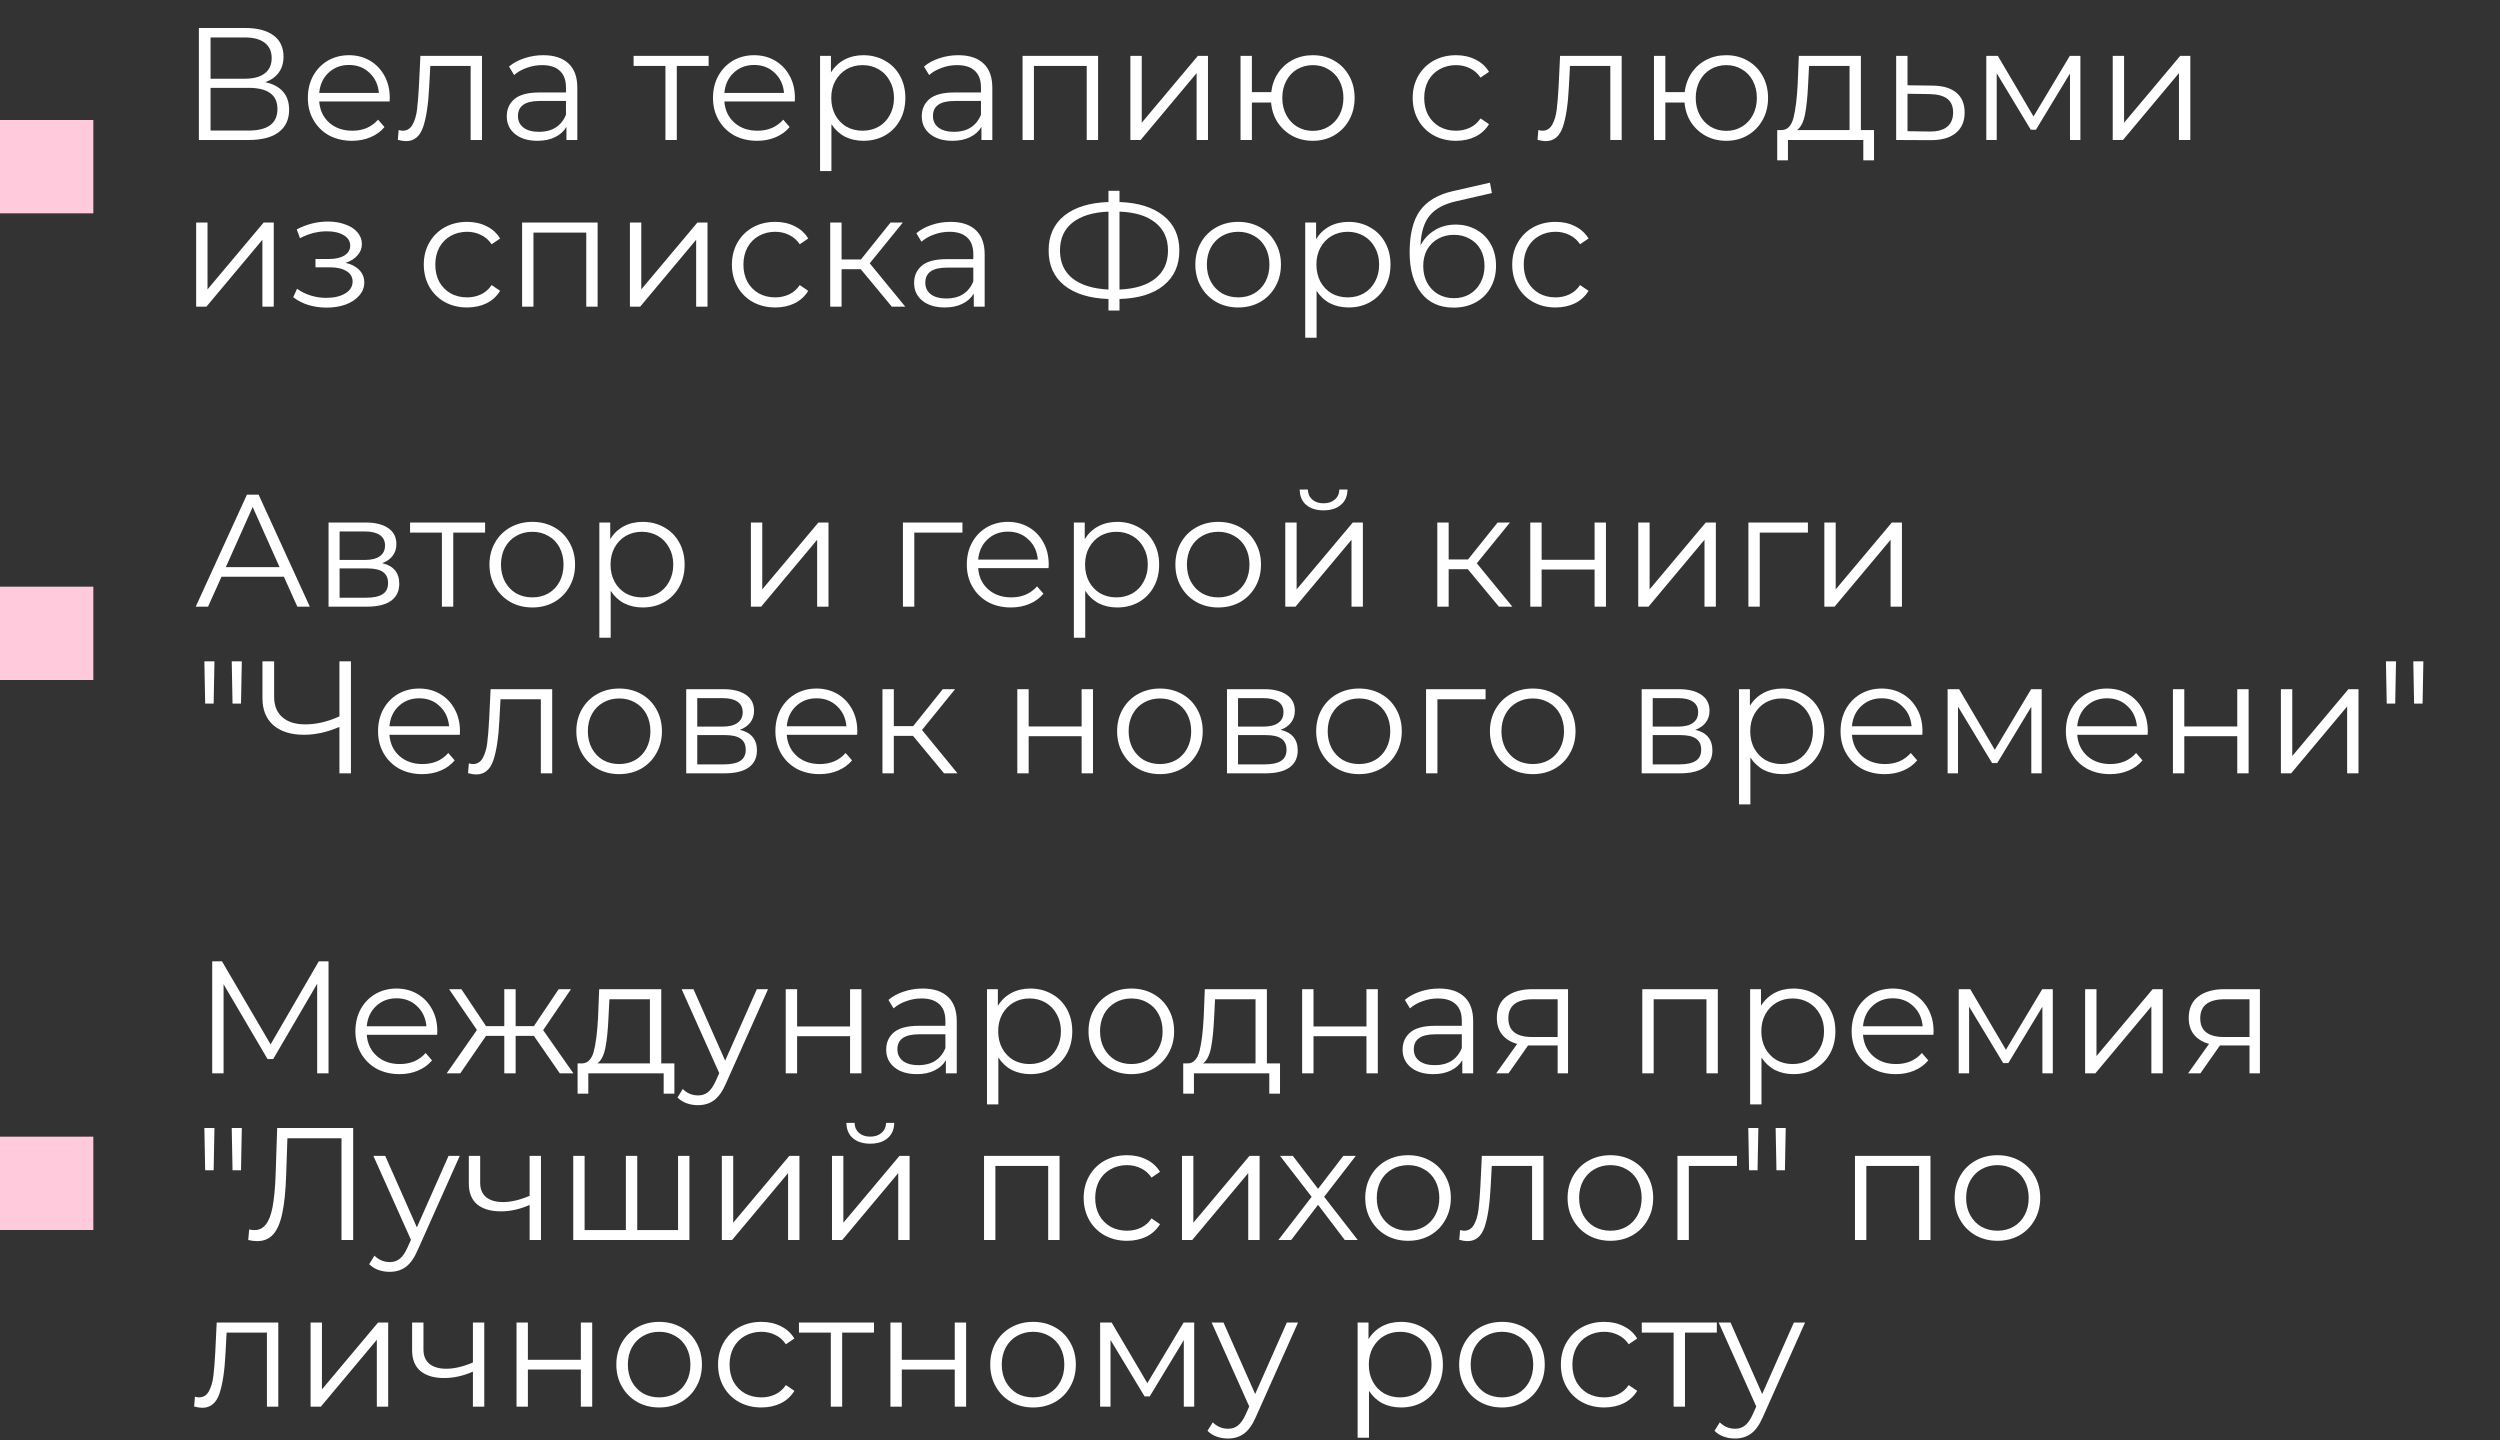
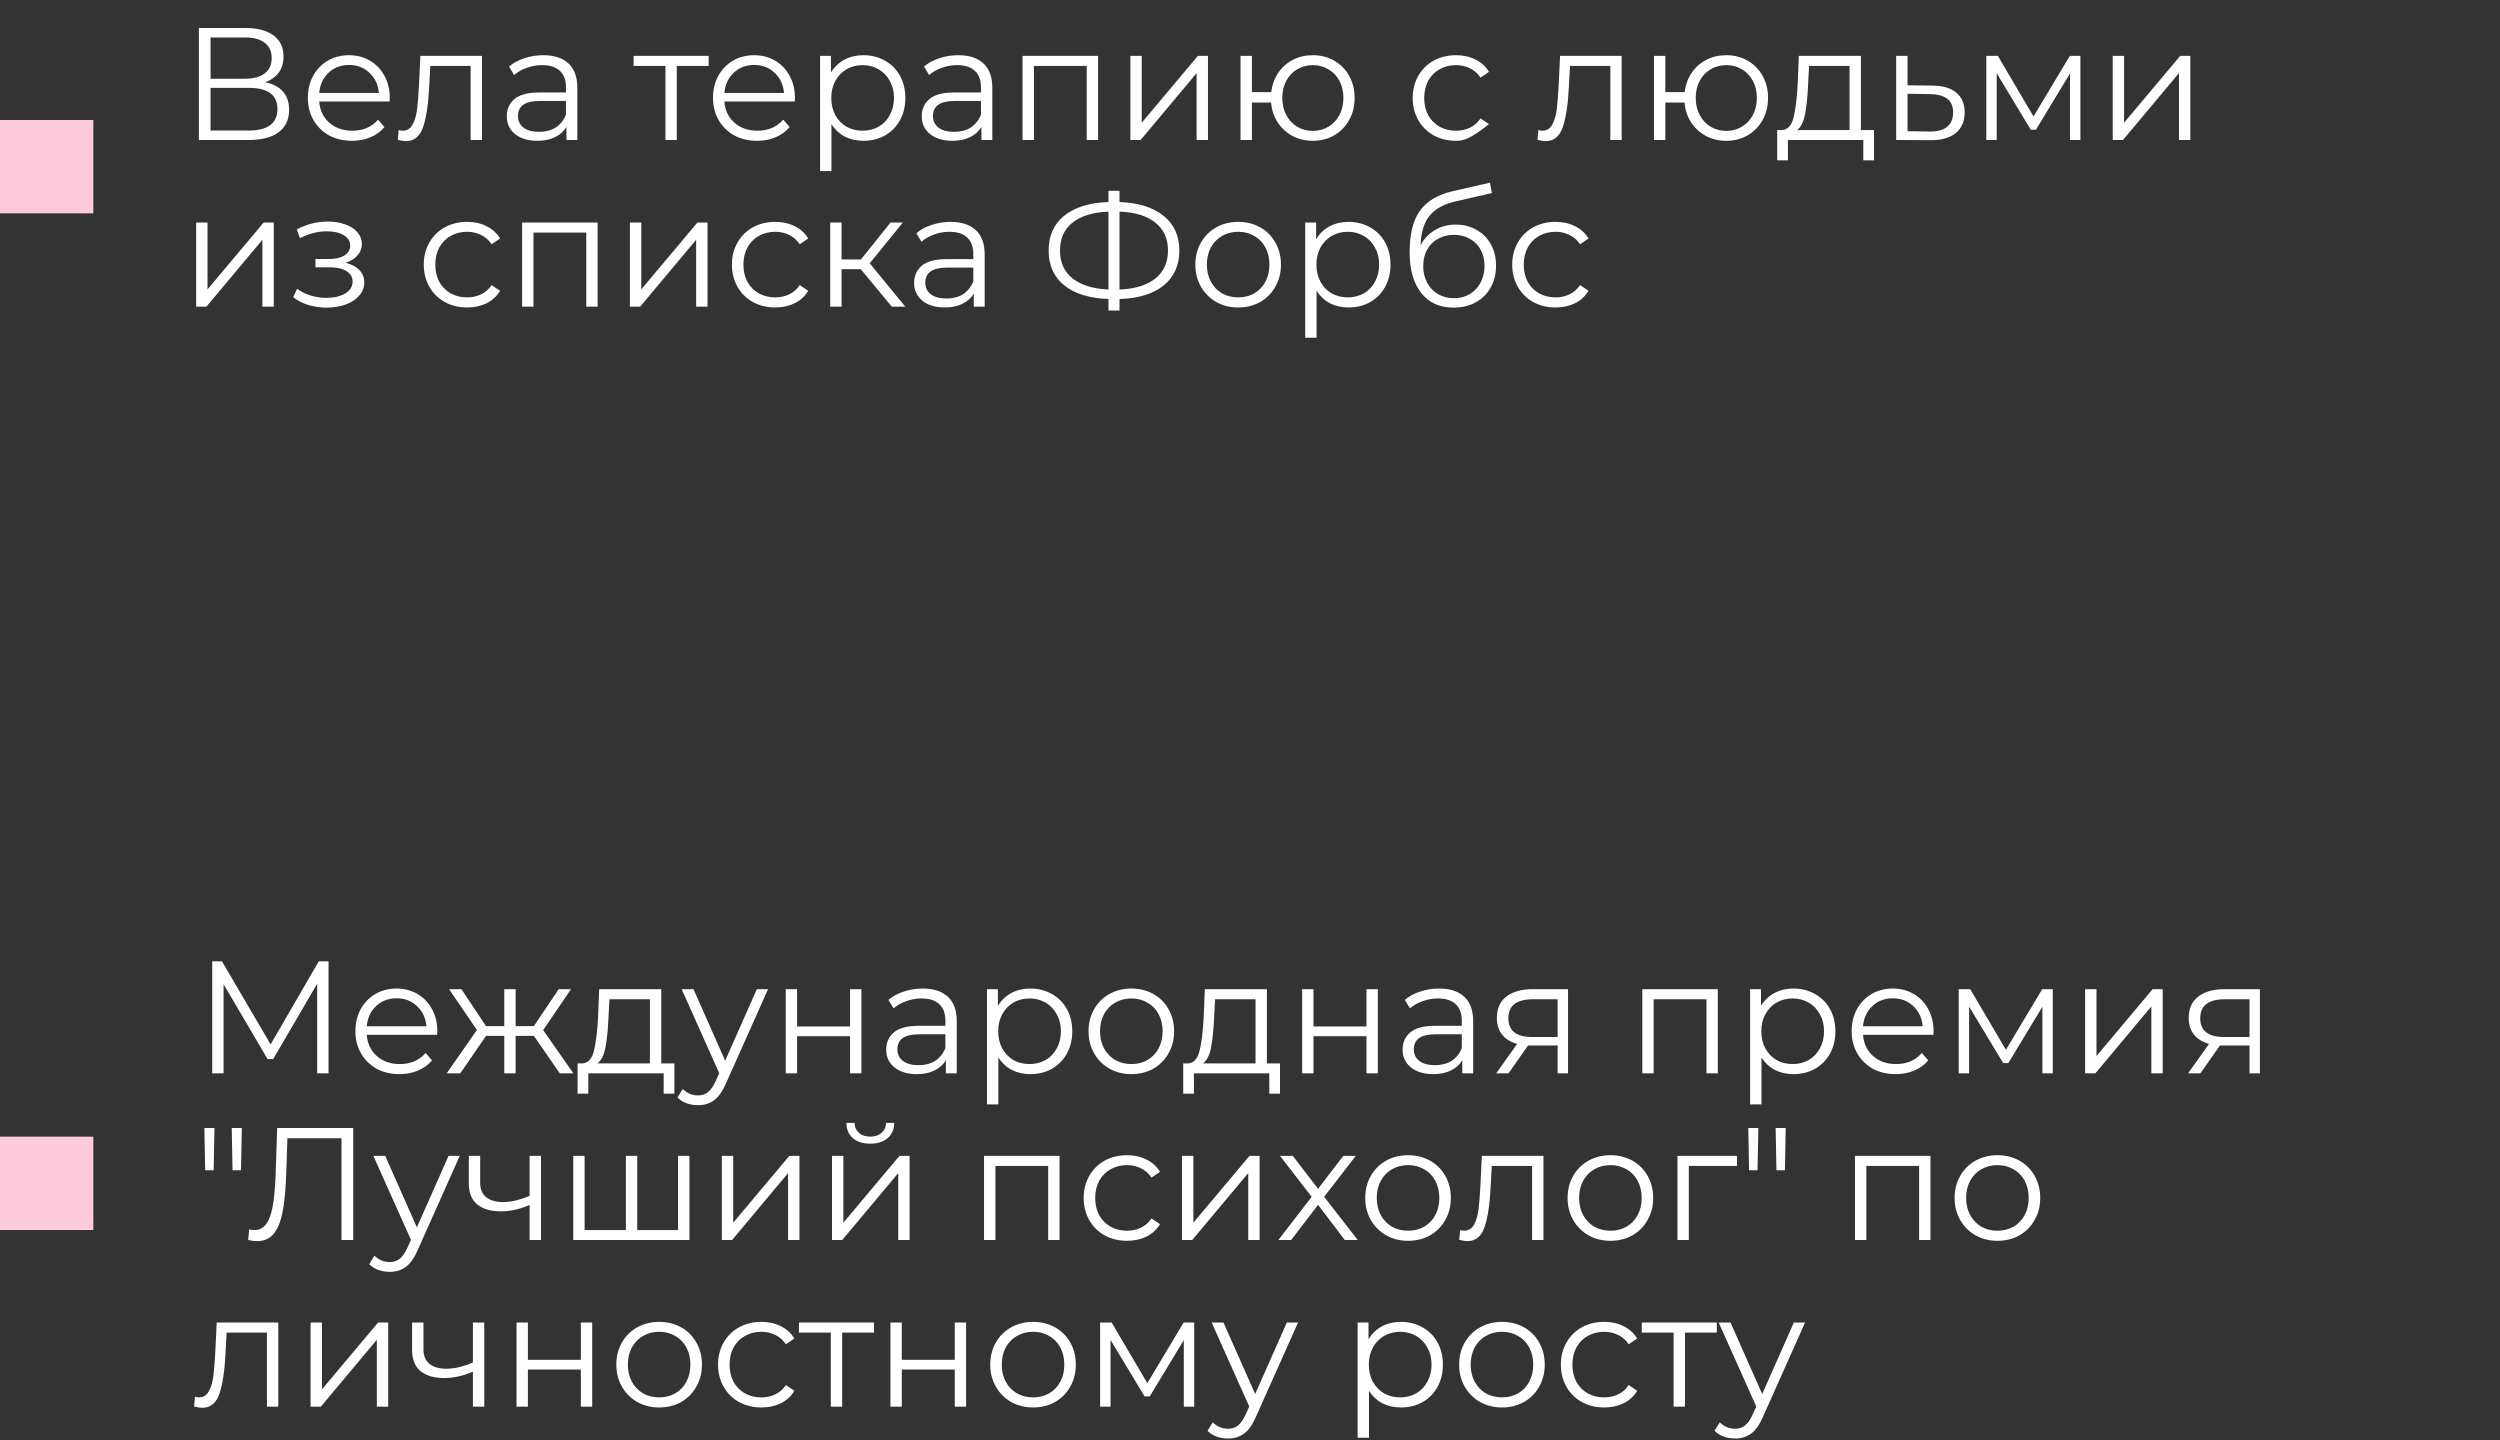
<svg xmlns="http://www.w3.org/2000/svg" width="375" height="216" viewBox="0 0 375 216" fill="none">
  <rect x="0" y="0" width="375" height="216" fill="#333333" stroke="none" />
  <rect y="18" width="14" height="14" fill="#FFCADC" />
-   <path d="M39.792 12.336C40.96 12.576 41.848 13.048 42.456 13.752C43.064 14.44 43.368 15.344 43.368 16.464C43.368 17.92 42.848 19.04 41.808 19.824C40.784 20.608 39.272 21 37.272 21H29.832V4.2H36.816C38.608 4.2 40.008 4.568 41.016 5.304C42.024 6.04 42.528 7.104 42.528 8.496C42.528 9.44 42.288 10.24 41.808 10.896C41.328 11.536 40.656 12.016 39.792 12.336ZM31.584 11.808H36.72C38.016 11.808 39.008 11.544 39.696 11.016C40.4 10.488 40.752 9.72 40.752 8.712C40.752 7.704 40.4 6.936 39.696 6.408C39.008 5.88 38.016 5.616 36.72 5.616H31.584V11.808ZM37.272 19.584C40.168 19.584 41.616 18.504 41.616 16.344C41.616 14.232 40.168 13.176 37.272 13.176H31.584V19.584H37.272ZM58.441 15.216H47.881C47.977 16.528 48.481 17.592 49.393 18.408C50.305 19.208 51.457 19.608 52.849 19.608C53.633 19.608 54.353 19.472 55.009 19.2C55.665 18.912 56.233 18.496 56.713 17.952L57.673 19.056C57.113 19.728 56.409 20.24 55.561 20.592C54.729 20.944 53.809 21.12 52.801 21.12C51.505 21.12 50.353 20.848 49.345 20.304C48.353 19.744 47.577 18.976 47.017 18C46.457 17.024 46.177 15.92 46.177 14.688C46.177 13.456 46.441 12.352 46.969 11.376C47.513 10.4 48.249 9.64 49.177 9.096C50.121 8.552 51.177 8.28 52.345 8.28C53.513 8.28 54.561 8.552 55.489 9.096C56.417 9.64 57.145 10.4 57.673 11.376C58.201 12.336 58.465 13.44 58.465 14.688L58.441 15.216ZM52.345 9.744C51.129 9.744 50.105 10.136 49.273 10.92C48.457 11.688 47.993 12.696 47.881 13.944H56.833C56.721 12.696 56.249 11.688 55.417 10.92C54.601 10.136 53.577 9.744 52.345 9.744ZM72.299 8.376V21H70.595V9.888H64.547L64.379 13.008C64.251 15.632 63.947 17.648 63.467 19.056C62.987 20.464 62.131 21.168 60.899 21.168C60.563 21.168 60.155 21.104 59.675 20.976L59.795 19.512C60.083 19.576 60.283 19.608 60.395 19.608C61.051 19.608 61.547 19.304 61.883 18.696C62.219 18.088 62.443 17.336 62.555 16.44C62.667 15.544 62.763 14.36 62.843 12.888L63.059 8.376H72.299ZM81.487 8.28C83.135 8.28 84.399 8.696 85.279 9.528C86.159 10.344 86.599 11.56 86.599 13.176V21H84.967V19.032C84.583 19.688 84.015 20.2 83.263 20.568C82.527 20.936 81.647 21.12 80.623 21.12C79.215 21.12 78.095 20.784 77.263 20.112C76.431 19.44 76.015 18.552 76.015 17.448C76.015 16.376 76.399 15.512 77.167 14.856C77.951 14.2 79.191 13.872 80.887 13.872H84.895V13.104C84.895 12.016 84.591 11.192 83.983 10.632C83.375 10.056 82.487 9.768 81.319 9.768C80.519 9.768 79.751 9.904 79.015 10.176C78.279 10.432 77.647 10.792 77.119 11.256L76.351 9.984C76.991 9.44 77.759 9.024 78.655 8.736C79.551 8.432 80.495 8.28 81.487 8.28ZM80.887 19.776C81.847 19.776 82.671 19.56 83.359 19.128C84.047 18.68 84.559 18.04 84.895 17.208V15.144H80.935C78.775 15.144 77.695 15.896 77.695 17.4C77.695 18.136 77.975 18.72 78.535 19.152C79.095 19.568 79.879 19.776 80.887 19.776ZM106.296 9.888H101.52V21H99.816V9.888H95.04V8.376H106.296V9.888ZM119.214 15.216H108.654C108.75 16.528 109.254 17.592 110.166 18.408C111.078 19.208 112.23 19.608 113.622 19.608C114.406 19.608 115.126 19.472 115.782 19.2C116.438 18.912 117.006 18.496 117.486 17.952L118.446 19.056C117.886 19.728 117.182 20.24 116.334 20.592C115.502 20.944 114.582 21.12 113.574 21.12C112.278 21.12 111.126 20.848 110.118 20.304C109.126 19.744 108.35 18.976 107.79 18C107.23 17.024 106.95 15.92 106.95 14.688C106.95 13.456 107.214 12.352 107.742 11.376C108.286 10.4 109.022 9.64 109.95 9.096C110.894 8.552 111.95 8.28 113.118 8.28C114.286 8.28 115.334 8.552 116.262 9.096C117.19 9.64 117.918 10.4 118.446 11.376C118.974 12.336 119.238 13.44 119.238 14.688L119.214 15.216ZM113.118 9.744C111.902 9.744 110.878 10.136 110.046 10.92C109.23 11.688 108.766 12.696 108.654 13.944H117.606C117.494 12.696 117.022 11.688 116.19 10.92C115.374 10.136 114.35 9.744 113.118 9.744ZM129.514 8.28C130.698 8.28 131.77 8.552 132.73 9.096C133.69 9.624 134.442 10.376 134.986 11.352C135.53 12.328 135.802 13.44 135.802 14.688C135.802 15.952 135.53 17.072 134.986 18.048C134.442 19.024 133.69 19.784 132.73 20.328C131.786 20.856 130.714 21.12 129.514 21.12C128.49 21.12 127.562 20.912 126.73 20.496C125.914 20.064 125.242 19.44 124.714 18.624V25.656H123.01V8.376H124.642V10.872C125.154 10.04 125.826 9.4 126.658 8.952C127.506 8.504 128.458 8.28 129.514 8.28ZM129.394 19.608C130.274 19.608 131.074 19.408 131.794 19.008C132.514 18.592 133.074 18.008 133.474 17.256C133.89 16.504 134.098 15.648 134.098 14.688C134.098 13.728 133.89 12.88 133.474 12.144C133.074 11.392 132.514 10.808 131.794 10.392C131.074 9.976 130.274 9.768 129.394 9.768C128.498 9.768 127.69 9.976 126.97 10.392C126.266 10.808 125.706 11.392 125.29 12.144C124.89 12.88 124.69 13.728 124.69 14.688C124.69 15.648 124.89 16.504 125.29 17.256C125.706 18.008 126.266 18.592 126.97 19.008C127.69 19.408 128.498 19.608 129.394 19.608ZM143.737 8.28C145.385 8.28 146.649 8.696 147.529 9.528C148.409 10.344 148.849 11.56 148.849 13.176V21H147.217V19.032C146.833 19.688 146.265 20.2 145.513 20.568C144.777 20.936 143.897 21.12 142.873 21.12C141.465 21.12 140.345 20.784 139.513 20.112C138.681 19.44 138.265 18.552 138.265 17.448C138.265 16.376 138.649 15.512 139.417 14.856C140.201 14.2 141.441 13.872 143.137 13.872H147.145V13.104C147.145 12.016 146.841 11.192 146.233 10.632C145.625 10.056 144.737 9.768 143.569 9.768C142.769 9.768 142.001 9.904 141.265 10.176C140.529 10.432 139.897 10.792 139.369 11.256L138.601 9.984C139.241 9.44 140.009 9.024 140.905 8.736C141.801 8.432 142.745 8.28 143.737 8.28ZM143.137 19.776C144.097 19.776 144.921 19.56 145.609 19.128C146.297 18.68 146.809 18.04 147.145 17.208V15.144H143.185C141.025 15.144 139.945 15.896 139.945 17.4C139.945 18.136 140.225 18.72 140.785 19.152C141.345 19.568 142.129 19.776 143.137 19.776ZM164.713 8.376V21H163.009V9.888H155.089V21H153.385V8.376H164.713ZM169.557 8.376H171.261V18.408L179.685 8.376H181.197V21H179.493V10.968L171.093 21H169.557V8.376ZM196.928 8.28C198.112 8.28 199.176 8.552 200.12 9.096C201.08 9.64 201.832 10.4 202.376 11.376C202.92 12.352 203.192 13.456 203.192 14.688C203.192 15.92 202.92 17.024 202.376 18C201.832 18.976 201.08 19.744 200.12 20.304C199.176 20.848 198.112 21.12 196.928 21.12C195.808 21.12 194.792 20.88 193.88 20.4C192.968 19.904 192.224 19.224 191.648 18.36C191.088 17.496 190.76 16.504 190.664 15.384H187.784V21H186.08V8.376H187.784V13.824H190.688C190.816 12.736 191.16 11.776 191.72 10.944C192.296 10.096 193.032 9.44 193.928 8.976C194.824 8.512 195.824 8.28 196.928 8.28ZM196.928 19.632C197.792 19.632 198.568 19.424 199.256 19.008C199.96 18.592 200.512 18.008 200.912 17.256C201.312 16.504 201.512 15.648 201.512 14.688C201.512 13.728 201.312 12.872 200.912 12.12C200.512 11.368 199.96 10.792 199.256 10.392C198.568 9.976 197.792 9.768 196.928 9.768C196.064 9.768 195.28 9.976 194.576 10.392C193.888 10.792 193.344 11.368 192.944 12.12C192.544 12.872 192.344 13.728 192.344 14.688C192.344 15.648 192.544 16.504 192.944 17.256C193.344 18.008 193.888 18.592 194.576 19.008C195.28 19.424 196.064 19.632 196.928 19.632ZM218.407 21.12C217.159 21.12 216.039 20.848 215.047 20.304C214.071 19.76 213.303 19 212.743 18.024C212.183 17.032 211.903 15.92 211.903 14.688C211.903 13.456 212.183 12.352 212.743 11.376C213.303 10.4 214.071 9.64 215.047 9.096C216.039 8.552 217.159 8.28 218.407 8.28C219.495 8.28 220.463 8.496 221.311 8.928C222.175 9.344 222.855 9.96 223.351 10.776L222.079 11.64C221.663 11.016 221.135 10.552 220.495 10.248C219.855 9.928 219.159 9.768 218.407 9.768C217.495 9.768 216.671 9.976 215.935 10.392C215.215 10.792 214.647 11.368 214.231 12.12C213.831 12.872 213.631 13.728 213.631 14.688C213.631 15.664 213.831 16.528 214.231 17.28C214.647 18.016 215.215 18.592 215.935 19.008C216.671 19.408 217.495 19.608 218.407 19.608C219.159 19.608 219.855 19.456 220.495 19.152C221.135 18.848 221.663 18.384 222.079 17.76L223.351 18.624C222.855 19.44 222.175 20.064 221.311 20.496C220.447 20.912 219.479 21.12 218.407 21.12ZM243.252 8.376V21H241.548V9.888H235.5L235.332 13.008C235.204 15.632 234.9 17.648 234.42 19.056C233.94 20.464 233.084 21.168 231.852 21.168C231.516 21.168 231.108 21.104 230.628 20.976L230.748 19.512C231.036 19.576 231.236 19.608 231.348 19.608C232.004 19.608 232.5 19.304 232.836 18.696C233.172 18.088 233.396 17.336 233.508 16.44C233.62 15.544 233.716 14.36 233.796 12.888L234.012 8.376H243.252ZM258.944 8.28C260.128 8.28 261.192 8.552 262.136 9.096C263.096 9.64 263.848 10.4 264.392 11.376C264.936 12.352 265.208 13.456 265.208 14.688C265.208 15.92 264.936 17.024 264.392 18C263.848 18.976 263.096 19.744 262.136 20.304C261.192 20.848 260.128 21.12 258.944 21.12C257.824 21.12 256.808 20.88 255.896 20.4C254.984 19.904 254.24 19.224 253.664 18.36C253.104 17.496 252.776 16.504 252.68 15.384H249.8V21H248.096V8.376H249.8V13.824H252.704C252.832 12.736 253.176 11.776 253.736 10.944C254.312 10.096 255.048 9.44 255.944 8.976C256.84 8.512 257.84 8.28 258.944 8.28ZM258.944 19.632C259.808 19.632 260.584 19.424 261.272 19.008C261.976 18.592 262.528 18.008 262.928 17.256C263.328 16.504 263.528 15.648 263.528 14.688C263.528 13.728 263.328 12.872 262.928 12.12C262.528 11.368 261.976 10.792 261.272 10.392C260.584 9.976 259.808 9.768 258.944 9.768C258.08 9.768 257.296 9.976 256.592 10.392C255.904 10.792 255.36 11.368 254.96 12.12C254.56 12.872 254.36 13.728 254.36 14.688C254.36 15.648 254.56 16.504 254.96 17.256C255.36 18.008 255.904 18.592 256.592 19.008C257.296 19.424 258.08 19.632 258.944 19.632ZM281.103 19.512V24.048H279.495V21H268.191V24.048H266.583V19.512H267.303C268.151 19.464 268.727 18.84 269.031 17.64C269.335 16.44 269.543 14.76 269.655 12.6L269.823 8.376H279.135V19.512H281.103ZM271.215 12.696C271.135 14.488 270.983 15.968 270.759 17.136C270.535 18.288 270.135 19.08 269.559 19.512H277.431V9.888H271.359L271.215 12.696ZM289.848 12.84C291.432 12.856 292.632 13.208 293.448 13.896C294.28 14.584 294.696 15.576 294.696 16.872C294.696 18.216 294.248 19.248 293.352 19.968C292.472 20.688 291.192 21.04 289.512 21.024L284.424 21V8.376H286.128V12.792L289.848 12.84ZM289.416 19.728C290.584 19.744 291.464 19.512 292.056 19.032C292.664 18.536 292.968 17.816 292.968 16.872C292.968 15.944 292.672 15.256 292.08 14.808C291.488 14.36 290.6 14.128 289.416 14.112L286.128 14.064V19.68L289.416 19.728ZM312.059 8.376V21H310.499V11.016L305.387 19.464H304.619L299.507 10.992V21H297.947V8.376H299.675L305.027 17.472L310.475 8.376H312.059ZM316.908 8.376H318.612V18.408L327.036 8.376H328.548V21H326.844V10.968L318.444 21H316.908V8.376ZM29.424 33.376H31.128V43.408L39.552 33.376H41.064V46H39.36V35.968L30.96 46H29.424V33.376ZM51.834 39.424C52.73 39.632 53.418 39.992 53.898 40.504C54.394 41.016 54.642 41.64 54.642 42.376C54.642 43.112 54.386 43.768 53.874 44.344C53.378 44.92 52.698 45.368 51.834 45.688C50.97 45.992 50.018 46.144 48.978 46.144C48.066 46.144 47.17 46.016 46.29 45.76C45.41 45.488 44.642 45.096 43.986 44.584L44.562 43.312C45.138 43.744 45.81 44.08 46.578 44.32C47.346 44.56 48.122 44.68 48.906 44.68C50.074 44.68 51.026 44.464 51.762 44.032C52.514 43.584 52.89 42.984 52.89 42.232C52.89 41.56 52.586 41.04 51.978 40.672C51.37 40.288 50.538 40.096 49.482 40.096H47.322V38.848H49.386C50.33 38.848 51.09 38.672 51.666 38.32C52.242 37.952 52.53 37.464 52.53 36.856C52.53 36.184 52.202 35.656 51.546 35.272C50.906 34.888 50.066 34.696 49.026 34.696C47.666 34.696 46.322 35.04 44.994 35.728L44.514 34.408C46.018 33.624 47.578 33.232 49.194 33.232C50.154 33.232 51.018 33.376 51.786 33.664C52.57 33.936 53.178 34.328 53.61 34.84C54.058 35.352 54.282 35.944 54.282 36.616C54.282 37.256 54.058 37.824 53.61 38.32C53.178 38.816 52.586 39.184 51.834 39.424ZM70.071 46.12C68.823 46.12 67.703 45.848 66.711 45.304C65.735 44.76 64.967 44 64.407 43.024C63.847 42.032 63.567 40.92 63.567 39.688C63.567 38.456 63.847 37.352 64.407 36.376C64.967 35.4 65.735 34.64 66.711 34.096C67.703 33.552 68.823 33.28 70.071 33.28C71.159 33.28 72.127 33.496 72.975 33.928C73.839 34.344 74.519 34.96 75.015 35.776L73.743 36.64C73.327 36.016 72.799 35.552 72.159 35.248C71.519 34.928 70.823 34.768 70.071 34.768C69.159 34.768 68.335 34.976 67.599 35.392C66.879 35.792 66.311 36.368 65.895 37.12C65.495 37.872 65.295 38.728 65.295 39.688C65.295 40.664 65.495 41.528 65.895 42.28C66.311 43.016 66.879 43.592 67.599 44.008C68.335 44.408 69.159 44.608 70.071 44.608C70.823 44.608 71.519 44.456 72.159 44.152C72.799 43.848 73.327 43.384 73.743 42.76L75.015 43.624C74.519 44.44 73.839 45.064 72.975 45.496C72.111 45.912 71.143 46.12 70.071 46.12ZM89.643 33.376V46H87.939V34.888H80.019V46H78.315V33.376H89.643ZM94.487 33.376H96.191V43.408L104.615 33.376H106.127V46H104.423V35.968L96.022 46H94.487V33.376ZM116.29 46.12C115.042 46.12 113.922 45.848 112.93 45.304C111.954 44.76 111.186 44 110.626 43.024C110.066 42.032 109.786 40.92 109.786 39.688C109.786 38.456 110.066 37.352 110.626 36.376C111.186 35.4 111.954 34.64 112.93 34.096C113.922 33.552 115.042 33.28 116.29 33.28C117.378 33.28 118.346 33.496 119.194 33.928C120.058 34.344 120.738 34.96 121.234 35.776L119.962 36.64C119.546 36.016 119.018 35.552 118.378 35.248C117.738 34.928 117.042 34.768 116.29 34.768C115.378 34.768 114.554 34.976 113.818 35.392C113.098 35.792 112.53 36.368 112.114 37.12C111.714 37.872 111.514 38.728 111.514 39.688C111.514 40.664 111.714 41.528 112.114 42.28C112.53 43.016 113.098 43.592 113.818 44.008C114.554 44.408 115.378 44.608 116.29 44.608C117.042 44.608 117.738 44.456 118.378 44.152C119.018 43.848 119.546 43.384 119.962 42.76L121.234 43.624C120.738 44.44 120.058 45.064 119.194 45.496C118.33 45.912 117.362 46.12 116.29 46.12ZM129.117 40.384H126.237V46H124.533V33.376H126.237V38.92H129.141L133.581 33.376H135.429L130.461 39.496L135.789 46H133.773L129.117 40.384ZM142.588 33.28C144.236 33.28 145.5 33.696 146.38 34.528C147.26 35.344 147.7 36.56 147.7 38.176V46H146.068V44.032C145.684 44.688 145.116 45.2 144.364 45.568C143.628 45.936 142.748 46.12 141.724 46.12C140.316 46.12 139.196 45.784 138.364 45.112C137.532 44.44 137.116 43.552 137.116 42.448C137.116 41.376 137.5 40.512 138.268 39.856C139.052 39.2 140.292 38.872 141.988 38.872H145.996V38.104C145.996 37.016 145.692 36.192 145.084 35.632C144.476 35.056 143.588 34.768 142.42 34.768C141.62 34.768 140.852 34.904 140.116 35.176C139.38 35.432 138.748 35.792 138.22 36.256L137.452 34.984C138.092 34.44 138.86 34.024 139.756 33.736C140.652 33.432 141.596 33.28 142.588 33.28ZM141.988 44.776C142.948 44.776 143.772 44.56 144.46 44.128C145.148 43.68 145.66 43.04 145.996 42.208V40.144H142.036C139.876 40.144 138.796 40.896 138.796 42.4C138.796 43.136 139.076 43.72 139.636 44.152C140.196 44.568 140.98 44.776 141.988 44.776ZM176.902 37.576C176.902 39.8 176.11 41.552 174.526 42.832C172.958 44.096 170.758 44.768 167.926 44.848V46.576H166.27V44.848C163.438 44.752 161.23 44.072 159.646 42.808C158.078 41.544 157.294 39.8 157.294 37.576C157.294 35.352 158.078 33.608 159.646 32.344C161.23 31.08 163.438 30.4 166.27 30.304V28.624H167.926V30.304C170.742 30.4 172.942 31.088 174.526 32.368C176.11 33.632 176.902 35.368 176.902 37.576ZM167.926 43.432C170.246 43.336 172.038 42.784 173.302 41.776C174.566 40.768 175.198 39.368 175.198 37.576C175.198 35.784 174.558 34.384 173.278 33.376C172.014 32.368 170.23 31.824 167.926 31.744V43.432ZM158.998 37.576C158.998 39.368 159.63 40.768 160.894 41.776C162.174 42.768 163.966 43.32 166.27 43.432V31.744C163.934 31.84 162.134 32.392 160.87 33.4C159.622 34.392 158.998 35.784 158.998 37.576ZM185.734 46.12C184.518 46.12 183.422 45.848 182.446 45.304C181.47 44.744 180.702 43.976 180.142 43C179.582 42.024 179.302 40.92 179.302 39.688C179.302 38.456 179.582 37.352 180.142 36.376C180.702 35.4 181.47 34.64 182.446 34.096C183.422 33.552 184.518 33.28 185.734 33.28C186.95 33.28 188.046 33.552 189.022 34.096C189.998 34.64 190.758 35.4 191.302 36.376C191.862 37.352 192.142 38.456 192.142 39.688C192.142 40.92 191.862 42.024 191.302 43C190.758 43.976 189.998 44.744 189.022 45.304C188.046 45.848 186.95 46.12 185.734 46.12ZM185.734 44.608C186.63 44.608 187.43 44.408 188.134 44.008C188.854 43.592 189.414 43.008 189.814 42.256C190.214 41.504 190.414 40.648 190.414 39.688C190.414 38.728 190.214 37.872 189.814 37.12C189.414 36.368 188.854 35.792 188.134 35.392C187.43 34.976 186.63 34.768 185.734 34.768C184.838 34.768 184.03 34.976 183.31 35.392C182.606 35.792 182.046 36.368 181.63 37.12C181.23 37.872 181.03 38.728 181.03 39.688C181.03 40.648 181.23 41.504 181.63 42.256C182.046 43.008 182.606 43.592 183.31 44.008C184.03 44.408 184.838 44.608 185.734 44.608ZM202.287 33.28C203.471 33.28 204.543 33.552 205.503 34.096C206.463 34.624 207.215 35.376 207.759 36.352C208.303 37.328 208.575 38.44 208.575 39.688C208.575 40.952 208.303 42.072 207.759 43.048C207.215 44.024 206.463 44.784 205.503 45.328C204.559 45.856 203.487 46.12 202.287 46.12C201.263 46.12 200.335 45.912 199.503 45.496C198.687 45.064 198.015 44.44 197.487 43.624V50.656H195.783V33.376H197.415V35.872C197.927 35.04 198.599 34.4 199.431 33.952C200.279 33.504 201.231 33.28 202.287 33.28ZM202.167 44.608C203.047 44.608 203.847 44.408 204.567 44.008C205.287 43.592 205.847 43.008 206.247 42.256C206.663 41.504 206.871 40.648 206.871 39.688C206.871 38.728 206.663 37.88 206.247 37.144C205.847 36.392 205.287 35.808 204.567 35.392C203.847 34.976 203.047 34.768 202.167 34.768C201.271 34.768 200.463 34.976 199.743 35.392C199.039 35.808 198.479 36.392 198.063 37.144C197.663 37.88 197.463 38.728 197.463 39.688C197.463 40.648 197.663 41.504 198.063 42.256C198.479 43.008 199.039 43.592 199.743 44.008C200.463 44.408 201.271 44.608 202.167 44.608ZM218.357 33.688C219.525 33.688 220.565 33.952 221.477 34.48C222.405 34.992 223.125 35.72 223.637 36.664C224.149 37.592 224.405 38.656 224.405 39.856C224.405 41.088 224.133 42.184 223.589 43.144C223.061 44.088 222.317 44.824 221.357 45.352C220.397 45.88 219.293 46.144 218.045 46.144C215.949 46.144 214.325 45.408 213.173 43.936C212.021 42.464 211.445 40.432 211.445 37.84C211.445 35.136 211.957 33.064 212.98 31.624C214.021 30.184 215.637 29.208 217.829 28.696L223.493 27.4L223.781 28.96L218.453 30.184C216.645 30.584 215.317 31.296 214.469 32.32C213.621 33.328 213.157 34.824 213.077 36.808C213.589 35.832 214.301 35.072 215.213 34.528C216.125 33.968 217.173 33.688 218.357 33.688ZM218.093 44.728C218.973 44.728 219.757 44.528 220.445 44.128C221.149 43.712 221.693 43.136 222.077 42.4C222.477 41.664 222.677 40.832 222.677 39.904C222.677 38.976 222.485 38.16 222.101 37.456C221.717 36.752 221.173 36.208 220.469 35.824C219.781 35.424 218.989 35.224 218.093 35.224C217.197 35.224 216.397 35.424 215.693 35.824C215.005 36.208 214.461 36.752 214.061 37.456C213.677 38.16 213.485 38.976 213.485 39.904C213.485 40.832 213.677 41.664 214.061 42.4C214.461 43.136 215.013 43.712 215.717 44.128C216.421 44.528 217.213 44.728 218.093 44.728ZM233.337 46.12C232.089 46.12 230.969 45.848 229.977 45.304C229.001 44.76 228.233 44 227.673 43.024C227.113 42.032 226.833 40.92 226.833 39.688C226.833 38.456 227.113 37.352 227.673 36.376C228.233 35.4 229.001 34.64 229.977 34.096C230.969 33.552 232.089 33.28 233.337 33.28C234.425 33.28 235.393 33.496 236.241 33.928C237.105 34.344 237.785 34.96 238.281 35.776L237.009 36.64C236.593 36.016 236.065 35.552 235.425 35.248C234.785 34.928 234.089 34.768 233.337 34.768C232.425 34.768 231.601 34.976 230.865 35.392C230.145 35.792 229.577 36.368 229.161 37.12C228.761 37.872 228.561 38.728 228.561 39.688C228.561 40.664 228.761 41.528 229.161 42.28C229.577 43.016 230.145 43.592 230.865 44.008C231.601 44.408 232.425 44.608 233.337 44.608C234.089 44.608 234.785 44.456 235.425 44.152C236.065 43.848 236.593 43.384 237.009 42.76L238.281 43.624C237.785 44.44 237.105 45.064 236.241 45.496C235.377 45.912 234.409 46.12 233.337 46.12Z" fill="white" />
-   <rect y="88" width="14" height="14" fill="#FFCADC" />
-   <path d="M42.584 86.512H33.224L31.208 91H29.36L37.04 74.2H38.792L46.472 91H44.6L42.584 86.512ZM41.936 85.072L37.904 76.048L33.872 85.072H41.936ZM57.323 84.472C59.035 84.872 59.891 85.904 59.891 87.568C59.891 88.672 59.483 89.52 58.667 90.112C57.851 90.704 56.635 91 55.019 91H49.283V78.376H54.851C56.291 78.376 57.419 78.656 58.235 79.216C59.051 79.776 59.459 80.576 59.459 81.616C59.459 82.304 59.267 82.896 58.883 83.392C58.515 83.872 57.995 84.232 57.323 84.472ZM50.939 83.992H54.731C55.707 83.992 56.451 83.808 56.963 83.44C57.491 83.072 57.755 82.536 57.755 81.832C57.755 81.128 57.491 80.6 56.963 80.248C56.451 79.896 55.707 79.72 54.731 79.72H50.939V83.992ZM54.947 89.656C56.035 89.656 56.851 89.48 57.395 89.128C57.939 88.776 58.211 88.224 58.211 87.472C58.211 86.72 57.963 86.168 57.467 85.816C56.971 85.448 56.187 85.264 55.115 85.264H50.939V89.656H54.947ZM72.765 79.888H67.989V91H66.285V79.888H61.509V78.376H72.765V79.888ZM79.851 91.12C78.635 91.12 77.539 90.848 76.563 90.304C75.587 89.744 74.819 88.976 74.259 88C73.699 87.024 73.419 85.92 73.419 84.688C73.419 83.456 73.699 82.352 74.259 81.376C74.819 80.4 75.587 79.64 76.563 79.096C77.539 78.552 78.635 78.28 79.851 78.28C81.067 78.28 82.163 78.552 83.139 79.096C84.115 79.64 84.875 80.4 85.419 81.376C85.979 82.352 86.259 83.456 86.259 84.688C86.259 85.92 85.979 87.024 85.419 88C84.875 88.976 84.115 89.744 83.139 90.304C82.163 90.848 81.067 91.12 79.851 91.12ZM79.851 89.608C80.747 89.608 81.547 89.408 82.251 89.008C82.971 88.592 83.531 88.008 83.931 87.256C84.331 86.504 84.531 85.648 84.531 84.688C84.531 83.728 84.331 82.872 83.931 82.12C83.531 81.368 82.971 80.792 82.251 80.392C81.547 79.976 80.747 79.768 79.851 79.768C78.955 79.768 78.147 79.976 77.427 80.392C76.723 80.792 76.163 81.368 75.747 82.12C75.347 82.872 75.147 83.728 75.147 84.688C75.147 85.648 75.347 86.504 75.747 87.256C76.163 88.008 76.723 88.592 77.427 89.008C78.147 89.408 78.955 89.608 79.851 89.608ZM96.405 78.28C97.589 78.28 98.661 78.552 99.621 79.096C100.581 79.624 101.333 80.376 101.877 81.352C102.421 82.328 102.693 83.44 102.693 84.688C102.693 85.952 102.421 87.072 101.877 88.048C101.333 89.024 100.581 89.784 99.621 90.328C98.677 90.856 97.605 91.12 96.405 91.12C95.381 91.12 94.453 90.912 93.621 90.496C92.805 90.064 92.133 89.44 91.605 88.624V95.656H89.901V78.376H91.533V80.872C92.045 80.04 92.717 79.4 93.549 78.952C94.397 78.504 95.349 78.28 96.405 78.28ZM96.285 89.608C97.165 89.608 97.965 89.408 98.685 89.008C99.405 88.592 99.965 88.008 100.365 87.256C100.781 86.504 100.989 85.648 100.989 84.688C100.989 83.728 100.781 82.88 100.365 82.144C99.965 81.392 99.405 80.808 98.685 80.392C97.965 79.976 97.165 79.768 96.285 79.768C95.389 79.768 94.581 79.976 93.861 80.392C93.157 80.808 92.597 81.392 92.181 82.144C91.781 82.88 91.581 83.728 91.581 84.688C91.581 85.648 91.781 86.504 92.181 87.256C92.597 88.008 93.157 88.592 93.861 89.008C94.581 89.408 95.389 89.608 96.285 89.608ZM112.635 78.376H114.339V88.408L122.763 78.376H124.275V91H122.571V80.968L114.171 91H112.635V78.376ZM144.368 79.888H137.144V91H135.44V78.376H144.368V79.888ZM157.284 85.216H146.724C146.82 86.528 147.324 87.592 148.236 88.408C149.148 89.208 150.3 89.608 151.692 89.608C152.476 89.608 153.196 89.472 153.852 89.2C154.508 88.912 155.076 88.496 155.556 87.952L156.516 89.056C155.956 89.728 155.252 90.24 154.404 90.592C153.572 90.944 152.652 91.12 151.644 91.12C150.348 91.12 149.196 90.848 148.188 90.304C147.196 89.744 146.42 88.976 145.86 88C145.3 87.024 145.02 85.92 145.02 84.688C145.02 83.456 145.284 82.352 145.812 81.376C146.356 80.4 147.092 79.64 148.02 79.096C148.964 78.552 150.02 78.28 151.188 78.28C152.356 78.28 153.404 78.552 154.332 79.096C155.26 79.64 155.988 80.4 156.516 81.376C157.044 82.336 157.308 83.44 157.308 84.688L157.284 85.216ZM151.188 79.744C149.972 79.744 148.948 80.136 148.116 80.92C147.3 81.688 146.836 82.696 146.724 83.944H155.676C155.564 82.696 155.092 81.688 154.26 80.92C153.444 80.136 152.42 79.744 151.188 79.744ZM167.584 78.28C168.768 78.28 169.84 78.552 170.8 79.096C171.76 79.624 172.512 80.376 173.056 81.352C173.6 82.328 173.872 83.44 173.872 84.688C173.872 85.952 173.6 87.072 173.056 88.048C172.512 89.024 171.76 89.784 170.8 90.328C169.856 90.856 168.784 91.12 167.584 91.12C166.56 91.12 165.632 90.912 164.8 90.496C163.984 90.064 163.312 89.44 162.784 88.624V95.656H161.08V78.376H162.712V80.872C163.224 80.04 163.896 79.4 164.728 78.952C165.576 78.504 166.528 78.28 167.584 78.28ZM167.464 89.608C168.344 89.608 169.144 89.408 169.864 89.008C170.584 88.592 171.144 88.008 171.544 87.256C171.96 86.504 172.168 85.648 172.168 84.688C172.168 83.728 171.96 82.88 171.544 82.144C171.144 81.392 170.584 80.808 169.864 80.392C169.144 79.976 168.344 79.768 167.464 79.768C166.568 79.768 165.76 79.976 165.04 80.392C164.336 80.808 163.776 81.392 163.36 82.144C162.96 82.88 162.76 83.728 162.76 84.688C162.76 85.648 162.96 86.504 163.36 87.256C163.776 88.008 164.336 88.592 165.04 89.008C165.76 89.408 166.568 89.608 167.464 89.608ZM182.741 91.12C181.525 91.12 180.429 90.848 179.453 90.304C178.477 89.744 177.709 88.976 177.149 88C176.589 87.024 176.309 85.92 176.309 84.688C176.309 83.456 176.589 82.352 177.149 81.376C177.709 80.4 178.477 79.64 179.453 79.096C180.429 78.552 181.525 78.28 182.741 78.28C183.957 78.28 185.053 78.552 186.029 79.096C187.005 79.64 187.765 80.4 188.309 81.376C188.869 82.352 189.149 83.456 189.149 84.688C189.149 85.92 188.869 87.024 188.309 88C187.765 88.976 187.005 89.744 186.029 90.304C185.053 90.848 183.957 91.12 182.741 91.12ZM182.741 89.608C183.637 89.608 184.437 89.408 185.141 89.008C185.861 88.592 186.421 88.008 186.821 87.256C187.221 86.504 187.421 85.648 187.421 84.688C187.421 83.728 187.221 82.872 186.821 82.12C186.421 81.368 185.861 80.792 185.141 80.392C184.437 79.976 183.637 79.768 182.741 79.768C181.845 79.768 181.037 79.976 180.317 80.392C179.613 80.792 179.053 81.368 178.637 82.12C178.237 82.872 178.037 83.728 178.037 84.688C178.037 85.648 178.237 86.504 178.637 87.256C179.053 88.008 179.613 88.592 180.317 89.008C181.037 89.408 181.845 89.608 182.741 89.608ZM192.791 78.376H194.495V88.408L202.919 78.376H204.431V91H202.727V80.968L194.327 91H192.791V78.376ZM198.527 76.552C197.439 76.552 196.575 76.28 195.935 75.736C195.295 75.192 194.967 74.424 194.951 73.432H196.175C196.191 74.056 196.415 74.56 196.847 74.944C197.279 75.312 197.839 75.496 198.527 75.496C199.215 75.496 199.775 75.312 200.207 74.944C200.655 74.56 200.887 74.056 200.903 73.432H202.127C202.111 74.424 201.775 75.192 201.119 75.736C200.479 76.28 199.615 76.552 198.527 76.552ZM220.18 85.384H217.3V91H215.596V78.376H217.3V83.92H220.204L224.644 78.376H226.492L221.524 84.496L226.852 91H224.836L220.18 85.384ZM229.541 78.376H231.245V83.968H239.189V78.376H240.893V91H239.189V85.432H231.245V91H229.541V78.376ZM245.737 78.376H247.441V88.408L255.865 78.376H257.377V91H255.673V80.968L247.273 91H245.737V78.376ZM271.188 79.888H263.964V91H262.26V78.376H271.188V79.888ZM273.651 78.376H275.355V88.408L283.779 78.376H285.291V91H283.587V80.968L275.187 91H273.651V78.376ZM30.656 99.2H32.168L32.048 105.536H30.776L30.656 99.2ZM34.76 99.2H36.272L36.152 105.536H34.88L34.76 99.2ZM52.641 99.2V116H50.913V109.04C49.089 109.824 47.321 110.216 45.609 110.216C43.641 110.216 42.105 109.736 41.001 108.776C39.913 107.816 39.369 106.472 39.369 104.744V99.2H41.121V104.552C41.121 105.848 41.529 106.856 42.345 107.576C43.161 108.296 44.305 108.656 45.777 108.656C47.457 108.656 49.169 108.256 50.913 107.456V99.2H52.641ZM68.972 110.216H58.412C58.508 111.528 59.012 112.592 59.924 113.408C60.836 114.208 61.988 114.608 63.38 114.608C64.164 114.608 64.884 114.472 65.54 114.2C66.196 113.912 66.764 113.496 67.244 112.952L68.204 114.056C67.644 114.728 66.94 115.24 66.092 115.592C65.26 115.944 64.34 116.12 63.332 116.12C62.036 116.12 60.884 115.848 59.876 115.304C58.884 114.744 58.108 113.976 57.548 113C56.988 112.024 56.708 110.92 56.708 109.688C56.708 108.456 56.972 107.352 57.5 106.376C58.044 105.4 58.78 104.64 59.708 104.096C60.652 103.552 61.708 103.28 62.876 103.28C64.044 103.28 65.092 103.552 66.02 104.096C66.948 104.64 67.676 105.4 68.204 106.376C68.732 107.336 68.996 108.44 68.996 109.688L68.972 110.216ZM62.876 104.744C61.66 104.744 60.636 105.136 59.804 105.92C58.988 106.688 58.524 107.696 58.412 108.944H67.364C67.252 107.696 66.78 106.688 65.948 105.92C65.132 105.136 64.108 104.744 62.876 104.744ZM82.83 103.376V116H81.126V104.888H75.078L74.91 108.008C74.782 110.632 74.478 112.648 73.998 114.056C73.518 115.464 72.662 116.168 71.43 116.168C71.094 116.168 70.686 116.104 70.206 115.976L70.326 114.512C70.614 114.576 70.814 114.608 70.926 114.608C71.582 114.608 72.078 114.304 72.414 113.696C72.75 113.088 72.974 112.336 73.086 111.44C73.198 110.544 73.294 109.36 73.374 107.888L73.59 103.376H82.83ZM92.882 116.12C91.666 116.12 90.57 115.848 89.594 115.304C88.618 114.744 87.85 113.976 87.29 113C86.73 112.024 86.45 110.92 86.45 109.688C86.45 108.456 86.73 107.352 87.29 106.376C87.85 105.4 88.618 104.64 89.594 104.096C90.57 103.552 91.666 103.28 92.882 103.28C94.098 103.28 95.194 103.552 96.17 104.096C97.146 104.64 97.906 105.4 98.45 106.376C99.01 107.352 99.29 108.456 99.29 109.688C99.29 110.92 99.01 112.024 98.45 113C97.906 113.976 97.146 114.744 96.17 115.304C95.194 115.848 94.098 116.12 92.882 116.12ZM92.882 114.608C93.778 114.608 94.578 114.408 95.282 114.008C96.002 113.592 96.562 113.008 96.962 112.256C97.362 111.504 97.562 110.648 97.562 109.688C97.562 108.728 97.362 107.872 96.962 107.12C96.562 106.368 96.002 105.792 95.282 105.392C94.578 104.976 93.778 104.768 92.882 104.768C91.986 104.768 91.178 104.976 90.458 105.392C89.754 105.792 89.194 106.368 88.778 107.12C88.378 107.872 88.178 108.728 88.178 109.688C88.178 110.648 88.378 111.504 88.778 112.256C89.194 113.008 89.754 113.592 90.458 114.008C91.178 114.408 91.986 114.608 92.882 114.608ZM110.972 109.472C112.684 109.872 113.54 110.904 113.54 112.568C113.54 113.672 113.132 114.52 112.316 115.112C111.5 115.704 110.284 116 108.668 116H102.932V103.376H108.5C109.94 103.376 111.068 103.656 111.884 104.216C112.7 104.776 113.108 105.576 113.108 106.616C113.108 107.304 112.916 107.896 112.532 108.392C112.164 108.872 111.644 109.232 110.972 109.472ZM104.588 108.992H108.38C109.356 108.992 110.1 108.808 110.612 108.44C111.14 108.072 111.404 107.536 111.404 106.832C111.404 106.128 111.14 105.6 110.612 105.248C110.1 104.896 109.356 104.72 108.38 104.72H104.588V108.992ZM108.596 114.656C109.684 114.656 110.5 114.48 111.044 114.128C111.588 113.776 111.86 113.224 111.86 112.472C111.86 111.72 111.612 111.168 111.116 110.816C110.62 110.448 109.836 110.264 108.764 110.264H104.588V114.656H108.596ZM128.573 110.216H118.013C118.109 111.528 118.613 112.592 119.525 113.408C120.437 114.208 121.589 114.608 122.981 114.608C123.765 114.608 124.485 114.472 125.141 114.2C125.797 113.912 126.365 113.496 126.845 112.952L127.805 114.056C127.245 114.728 126.541 115.24 125.693 115.592C124.861 115.944 123.941 116.12 122.933 116.12C121.637 116.12 120.485 115.848 119.477 115.304C118.485 114.744 117.709 113.976 117.149 113C116.589 112.024 116.309 110.92 116.309 109.688C116.309 108.456 116.573 107.352 117.101 106.376C117.645 105.4 118.381 104.64 119.309 104.096C120.253 103.552 121.309 103.28 122.477 103.28C123.645 103.28 124.693 103.552 125.621 104.096C126.549 104.64 127.277 105.4 127.805 106.376C128.333 107.336 128.597 108.44 128.597 109.688L128.573 110.216ZM122.477 104.744C121.261 104.744 120.237 105.136 119.405 105.92C118.589 106.688 118.125 107.696 118.013 108.944H126.965C126.853 107.696 126.381 106.688 125.549 105.92C124.733 105.136 123.709 104.744 122.477 104.744ZM136.953 110.384H134.073V116H132.369V103.376H134.073V108.92H136.977L141.417 103.376H143.265L138.297 109.496L143.625 116H141.609L136.953 110.384ZM152.596 103.376H154.3V108.968H162.244V103.376H163.948V116H162.244V110.432H154.3V116H152.596V103.376ZM173.999 116.12C172.783 116.12 171.687 115.848 170.711 115.304C169.735 114.744 168.967 113.976 168.407 113C167.847 112.024 167.567 110.92 167.567 109.688C167.567 108.456 167.847 107.352 168.407 106.376C168.967 105.4 169.735 104.64 170.711 104.096C171.687 103.552 172.783 103.28 173.999 103.28C175.215 103.28 176.311 103.552 177.287 104.096C178.263 104.64 179.023 105.4 179.567 106.376C180.127 107.352 180.407 108.456 180.407 109.688C180.407 110.92 180.127 112.024 179.567 113C179.023 113.976 178.263 114.744 177.287 115.304C176.311 115.848 175.215 116.12 173.999 116.12ZM173.999 114.608C174.895 114.608 175.695 114.408 176.399 114.008C177.119 113.592 177.679 113.008 178.079 112.256C178.479 111.504 178.679 110.648 178.679 109.688C178.679 108.728 178.479 107.872 178.079 107.12C177.679 106.368 177.119 105.792 176.399 105.392C175.695 104.976 174.895 104.768 173.999 104.768C173.103 104.768 172.295 104.976 171.575 105.392C170.871 105.792 170.311 106.368 169.895 107.12C169.495 107.872 169.295 108.728 169.295 109.688C169.295 110.648 169.495 111.504 169.895 112.256C170.311 113.008 170.871 113.592 171.575 114.008C172.295 114.408 173.103 114.608 173.999 114.608ZM192.089 109.472C193.801 109.872 194.657 110.904 194.657 112.568C194.657 113.672 194.249 114.52 193.433 115.112C192.617 115.704 191.401 116 189.785 116H184.049V103.376H189.617C191.057 103.376 192.185 103.656 193.001 104.216C193.817 104.776 194.225 105.576 194.225 106.616C194.225 107.304 194.033 107.896 193.649 108.392C193.281 108.872 192.761 109.232 192.089 109.472ZM185.705 108.992H189.497C190.473 108.992 191.217 108.808 191.729 108.44C192.257 108.072 192.521 107.536 192.521 106.832C192.521 106.128 192.257 105.6 191.729 105.248C191.217 104.896 190.473 104.72 189.497 104.72H185.705V108.992ZM189.713 114.656C190.801 114.656 191.617 114.48 192.161 114.128C192.705 113.776 192.977 113.224 192.977 112.472C192.977 111.72 192.729 111.168 192.233 110.816C191.737 110.448 190.953 110.264 189.881 110.264H185.705V114.656H189.713ZM203.859 116.12C202.643 116.12 201.547 115.848 200.571 115.304C199.595 114.744 198.827 113.976 198.267 113C197.707 112.024 197.427 110.92 197.427 109.688C197.427 108.456 197.707 107.352 198.267 106.376C198.827 105.4 199.595 104.64 200.571 104.096C201.547 103.552 202.643 103.28 203.859 103.28C205.075 103.28 206.171 103.552 207.147 104.096C208.123 104.64 208.883 105.4 209.427 106.376C209.987 107.352 210.267 108.456 210.267 109.688C210.267 110.92 209.987 112.024 209.427 113C208.883 113.976 208.123 114.744 207.147 115.304C206.171 115.848 205.075 116.12 203.859 116.12ZM203.859 114.608C204.755 114.608 205.555 114.408 206.259 114.008C206.979 113.592 207.539 113.008 207.939 112.256C208.339 111.504 208.539 110.648 208.539 109.688C208.539 108.728 208.339 107.872 207.939 107.12C207.539 106.368 206.979 105.792 206.259 105.392C205.555 104.976 204.755 104.768 203.859 104.768C202.963 104.768 202.155 104.976 201.435 105.392C200.731 105.792 200.171 106.368 199.755 107.12C199.355 107.872 199.155 108.728 199.155 109.688C199.155 110.648 199.355 111.504 199.755 112.256C200.171 113.008 200.731 113.592 201.435 114.008C202.155 114.408 202.963 114.608 203.859 114.608ZM222.836 104.888H215.612V116H213.908V103.376H222.836V104.888ZM229.921 116.12C228.705 116.12 227.609 115.848 226.633 115.304C225.657 114.744 224.889 113.976 224.329 113C223.769 112.024 223.489 110.92 223.489 109.688C223.489 108.456 223.769 107.352 224.329 106.376C224.889 105.4 225.657 104.64 226.633 104.096C227.609 103.552 228.705 103.28 229.921 103.28C231.137 103.28 232.233 103.552 233.209 104.096C234.185 104.64 234.945 105.4 235.489 106.376C236.049 107.352 236.329 108.456 236.329 109.688C236.329 110.92 236.049 112.024 235.489 113C234.945 113.976 234.185 114.744 233.209 115.304C232.233 115.848 231.137 116.12 229.921 116.12ZM229.921 114.608C230.817 114.608 231.617 114.408 232.321 114.008C233.041 113.592 233.601 113.008 234.001 112.256C234.401 111.504 234.601 110.648 234.601 109.688C234.601 108.728 234.401 107.872 234.001 107.12C233.601 106.368 233.041 105.792 232.321 105.392C231.617 104.976 230.817 104.768 229.921 104.768C229.025 104.768 228.217 104.976 227.497 105.392C226.793 105.792 226.233 106.368 225.817 107.12C225.417 107.872 225.217 108.728 225.217 109.688C225.217 110.648 225.417 111.504 225.817 112.256C226.233 113.008 226.793 113.592 227.497 114.008C228.217 114.408 229.025 114.608 229.921 114.608ZM254.292 109.472C256.004 109.872 256.86 110.904 256.86 112.568C256.86 113.672 256.452 114.52 255.636 115.112C254.82 115.704 253.604 116 251.988 116H246.252V103.376H251.82C253.26 103.376 254.388 103.656 255.204 104.216C256.02 104.776 256.428 105.576 256.428 106.616C256.428 107.304 256.236 107.896 255.852 108.392C255.484 108.872 254.964 109.232 254.292 109.472ZM247.908 108.992H251.7C252.676 108.992 253.42 108.808 253.932 108.44C254.46 108.072 254.724 107.536 254.724 106.832C254.724 106.128 254.46 105.6 253.932 105.248C253.42 104.896 252.676 104.72 251.7 104.72H247.908V108.992ZM251.916 114.656C253.004 114.656 253.82 114.48 254.364 114.128C254.908 113.776 255.18 113.224 255.18 112.472C255.18 111.72 254.932 111.168 254.436 110.816C253.94 110.448 253.156 110.264 252.084 110.264H247.908V114.656H251.916ZM267.358 103.28C268.542 103.28 269.614 103.552 270.574 104.096C271.534 104.624 272.286 105.376 272.83 106.352C273.374 107.328 273.646 108.44 273.646 109.688C273.646 110.952 273.374 112.072 272.83 113.048C272.286 114.024 271.534 114.784 270.574 115.328C269.63 115.856 268.558 116.12 267.358 116.12C266.334 116.12 265.406 115.912 264.574 115.496C263.758 115.064 263.086 114.44 262.558 113.624V120.656H260.854V103.376H262.486V105.872C262.998 105.04 263.67 104.4 264.502 103.952C265.35 103.504 266.302 103.28 267.358 103.28ZM267.238 114.608C268.118 114.608 268.918 114.408 269.638 114.008C270.358 113.592 270.918 113.008 271.318 112.256C271.734 111.504 271.942 110.648 271.942 109.688C271.942 108.728 271.734 107.88 271.318 107.144C270.918 106.392 270.358 105.808 269.638 105.392C268.918 104.976 268.118 104.768 267.238 104.768C266.342 104.768 265.534 104.976 264.814 105.392C264.11 105.808 263.55 106.392 263.134 107.144C262.734 107.88 262.534 108.728 262.534 109.688C262.534 110.648 262.734 111.504 263.134 112.256C263.55 113.008 264.11 113.592 264.814 114.008C265.534 114.408 266.342 114.608 267.238 114.608ZM288.347 110.216H277.787C277.883 111.528 278.387 112.592 279.299 113.408C280.211 114.208 281.363 114.608 282.755 114.608C283.539 114.608 284.259 114.472 284.915 114.2C285.571 113.912 286.139 113.496 286.619 112.952L287.579 114.056C287.019 114.728 286.315 115.24 285.467 115.592C284.635 115.944 283.715 116.12 282.707 116.12C281.411 116.12 280.259 115.848 279.251 115.304C278.259 114.744 277.483 113.976 276.923 113C276.363 112.024 276.083 110.92 276.083 109.688C276.083 108.456 276.347 107.352 276.875 106.376C277.419 105.4 278.155 104.64 279.083 104.096C280.027 103.552 281.083 103.28 282.251 103.28C283.419 103.28 284.467 103.552 285.395 104.096C286.323 104.64 287.051 105.4 287.579 106.376C288.107 107.336 288.371 108.44 288.371 109.688L288.347 110.216ZM282.251 104.744C281.035 104.744 280.011 105.136 279.179 105.92C278.363 106.688 277.899 107.696 277.787 108.944H286.739C286.627 107.696 286.155 106.688 285.323 105.92C284.507 105.136 283.483 104.744 282.251 104.744ZM306.255 103.376V116H304.695V106.016L299.583 114.464H298.815L293.703 105.992V116H292.143V103.376H293.871L299.223 112.472L304.671 103.376H306.255ZM322.144 110.216H311.584C311.68 111.528 312.184 112.592 313.096 113.408C314.008 114.208 315.16 114.608 316.552 114.608C317.336 114.608 318.056 114.472 318.712 114.2C319.368 113.912 319.936 113.496 320.416 112.952L321.376 114.056C320.816 114.728 320.112 115.24 319.264 115.592C318.432 115.944 317.512 116.12 316.504 116.12C315.208 116.12 314.056 115.848 313.048 115.304C312.056 114.744 311.28 113.976 310.72 113C310.16 112.024 309.88 110.92 309.88 109.688C309.88 108.456 310.144 107.352 310.672 106.376C311.216 105.4 311.952 104.64 312.88 104.096C313.824 103.552 314.88 103.28 316.048 103.28C317.216 103.28 318.264 103.552 319.192 104.096C320.12 104.64 320.848 105.4 321.376 106.376C321.904 107.336 322.168 108.44 322.168 109.688L322.144 110.216ZM316.048 104.744C314.832 104.744 313.808 105.136 312.976 105.92C312.16 106.688 311.696 107.696 311.584 108.944H320.536C320.424 107.696 319.952 106.688 319.12 105.92C318.304 105.136 317.28 104.744 316.048 104.744ZM325.94 103.376H327.644V108.968H335.588V103.376H337.292V116H335.588V110.432H327.644V116H325.94V103.376ZM342.135 103.376H343.839V113.408L352.263 103.376H353.775V116H352.071V105.968L343.671 116H342.135V103.376ZM357.89 99.2H359.402L359.282 105.536H358.01L357.89 99.2ZM361.994 99.2H363.506L363.386 105.536H362.114L361.994 99.2Z" fill="white" />
+   <path d="M39.792 12.336C40.96 12.576 41.848 13.048 42.456 13.752C43.064 14.44 43.368 15.344 43.368 16.464C43.368 17.92 42.848 19.04 41.808 19.824C40.784 20.608 39.272 21 37.272 21H29.832V4.2H36.816C38.608 4.2 40.008 4.568 41.016 5.304C42.024 6.04 42.528 7.104 42.528 8.496C42.528 9.44 42.288 10.24 41.808 10.896C41.328 11.536 40.656 12.016 39.792 12.336ZM31.584 11.808H36.72C38.016 11.808 39.008 11.544 39.696 11.016C40.4 10.488 40.752 9.72 40.752 8.712C40.752 7.704 40.4 6.936 39.696 6.408C39.008 5.88 38.016 5.616 36.72 5.616H31.584V11.808ZM37.272 19.584C40.168 19.584 41.616 18.504 41.616 16.344C41.616 14.232 40.168 13.176 37.272 13.176H31.584V19.584H37.272ZM58.441 15.216H47.881C47.977 16.528 48.481 17.592 49.393 18.408C50.305 19.208 51.457 19.608 52.849 19.608C53.633 19.608 54.353 19.472 55.009 19.2C55.665 18.912 56.233 18.496 56.713 17.952L57.673 19.056C57.113 19.728 56.409 20.24 55.561 20.592C54.729 20.944 53.809 21.12 52.801 21.12C51.505 21.12 50.353 20.848 49.345 20.304C48.353 19.744 47.577 18.976 47.017 18C46.457 17.024 46.177 15.92 46.177 14.688C46.177 13.456 46.441 12.352 46.969 11.376C47.513 10.4 48.249 9.64 49.177 9.096C50.121 8.552 51.177 8.28 52.345 8.28C53.513 8.28 54.561 8.552 55.489 9.096C56.417 9.64 57.145 10.4 57.673 11.376C58.201 12.336 58.465 13.44 58.465 14.688L58.441 15.216ZM52.345 9.744C51.129 9.744 50.105 10.136 49.273 10.92C48.457 11.688 47.993 12.696 47.881 13.944H56.833C56.721 12.696 56.249 11.688 55.417 10.92C54.601 10.136 53.577 9.744 52.345 9.744ZM72.299 8.376V21H70.595V9.888H64.547L64.379 13.008C64.251 15.632 63.947 17.648 63.467 19.056C62.987 20.464 62.131 21.168 60.899 21.168C60.563 21.168 60.155 21.104 59.675 20.976L59.795 19.512C60.083 19.576 60.283 19.608 60.395 19.608C61.051 19.608 61.547 19.304 61.883 18.696C62.219 18.088 62.443 17.336 62.555 16.44C62.667 15.544 62.763 14.36 62.843 12.888L63.059 8.376H72.299ZM81.487 8.28C83.135 8.28 84.399 8.696 85.279 9.528C86.159 10.344 86.599 11.56 86.599 13.176V21H84.967V19.032C84.583 19.688 84.015 20.2 83.263 20.568C82.527 20.936 81.647 21.12 80.623 21.12C79.215 21.12 78.095 20.784 77.263 20.112C76.431 19.44 76.015 18.552 76.015 17.448C76.015 16.376 76.399 15.512 77.167 14.856C77.951 14.2 79.191 13.872 80.887 13.872H84.895V13.104C84.895 12.016 84.591 11.192 83.983 10.632C83.375 10.056 82.487 9.768 81.319 9.768C80.519 9.768 79.751 9.904 79.015 10.176C78.279 10.432 77.647 10.792 77.119 11.256L76.351 9.984C76.991 9.44 77.759 9.024 78.655 8.736C79.551 8.432 80.495 8.28 81.487 8.28ZM80.887 19.776C81.847 19.776 82.671 19.56 83.359 19.128C84.047 18.68 84.559 18.04 84.895 17.208V15.144H80.935C78.775 15.144 77.695 15.896 77.695 17.4C77.695 18.136 77.975 18.72 78.535 19.152C79.095 19.568 79.879 19.776 80.887 19.776ZM106.296 9.888H101.52V21H99.816V9.888H95.04V8.376H106.296V9.888ZM119.214 15.216H108.654C108.75 16.528 109.254 17.592 110.166 18.408C111.078 19.208 112.23 19.608 113.622 19.608C114.406 19.608 115.126 19.472 115.782 19.2C116.438 18.912 117.006 18.496 117.486 17.952L118.446 19.056C117.886 19.728 117.182 20.24 116.334 20.592C115.502 20.944 114.582 21.12 113.574 21.12C112.278 21.12 111.126 20.848 110.118 20.304C109.126 19.744 108.35 18.976 107.79 18C107.23 17.024 106.95 15.92 106.95 14.688C106.95 13.456 107.214 12.352 107.742 11.376C108.286 10.4 109.022 9.64 109.95 9.096C110.894 8.552 111.95 8.28 113.118 8.28C114.286 8.28 115.334 8.552 116.262 9.096C117.19 9.64 117.918 10.4 118.446 11.376C118.974 12.336 119.238 13.44 119.238 14.688L119.214 15.216ZM113.118 9.744C111.902 9.744 110.878 10.136 110.046 10.92C109.23 11.688 108.766 12.696 108.654 13.944H117.606C117.494 12.696 117.022 11.688 116.19 10.92C115.374 10.136 114.35 9.744 113.118 9.744ZM129.514 8.28C130.698 8.28 131.77 8.552 132.73 9.096C133.69 9.624 134.442 10.376 134.986 11.352C135.53 12.328 135.802 13.44 135.802 14.688C135.802 15.952 135.53 17.072 134.986 18.048C134.442 19.024 133.69 19.784 132.73 20.328C131.786 20.856 130.714 21.12 129.514 21.12C128.49 21.12 127.562 20.912 126.73 20.496C125.914 20.064 125.242 19.44 124.714 18.624V25.656H123.01V8.376H124.642V10.872C125.154 10.04 125.826 9.4 126.658 8.952C127.506 8.504 128.458 8.28 129.514 8.28ZM129.394 19.608C130.274 19.608 131.074 19.408 131.794 19.008C132.514 18.592 133.074 18.008 133.474 17.256C133.89 16.504 134.098 15.648 134.098 14.688C134.098 13.728 133.89 12.88 133.474 12.144C133.074 11.392 132.514 10.808 131.794 10.392C131.074 9.976 130.274 9.768 129.394 9.768C128.498 9.768 127.69 9.976 126.97 10.392C126.266 10.808 125.706 11.392 125.29 12.144C124.89 12.88 124.69 13.728 124.69 14.688C124.69 15.648 124.89 16.504 125.29 17.256C125.706 18.008 126.266 18.592 126.97 19.008C127.69 19.408 128.498 19.608 129.394 19.608ZM143.737 8.28C145.385 8.28 146.649 8.696 147.529 9.528C148.409 10.344 148.849 11.56 148.849 13.176V21H147.217V19.032C146.833 19.688 146.265 20.2 145.513 20.568C144.777 20.936 143.897 21.12 142.873 21.12C141.465 21.12 140.345 20.784 139.513 20.112C138.681 19.44 138.265 18.552 138.265 17.448C138.265 16.376 138.649 15.512 139.417 14.856C140.201 14.2 141.441 13.872 143.137 13.872H147.145V13.104C147.145 12.016 146.841 11.192 146.233 10.632C145.625 10.056 144.737 9.768 143.569 9.768C142.769 9.768 142.001 9.904 141.265 10.176C140.529 10.432 139.897 10.792 139.369 11.256L138.601 9.984C139.241 9.44 140.009 9.024 140.905 8.736C141.801 8.432 142.745 8.28 143.737 8.28ZM143.137 19.776C144.097 19.776 144.921 19.56 145.609 19.128C146.297 18.68 146.809 18.04 147.145 17.208V15.144H143.185C141.025 15.144 139.945 15.896 139.945 17.4C139.945 18.136 140.225 18.72 140.785 19.152C141.345 19.568 142.129 19.776 143.137 19.776ZM164.713 8.376V21H163.009V9.888H155.089V21H153.385V8.376H164.713ZM169.557 8.376H171.261V18.408L179.685 8.376H181.197V21H179.493V10.968L171.093 21H169.557V8.376ZM196.928 8.28C198.112 8.28 199.176 8.552 200.12 9.096C201.08 9.64 201.832 10.4 202.376 11.376C202.92 12.352 203.192 13.456 203.192 14.688C203.192 15.92 202.92 17.024 202.376 18C201.832 18.976 201.08 19.744 200.12 20.304C199.176 20.848 198.112 21.12 196.928 21.12C195.808 21.12 194.792 20.88 193.88 20.4C192.968 19.904 192.224 19.224 191.648 18.36C191.088 17.496 190.76 16.504 190.664 15.384H187.784V21H186.08V8.376H187.784V13.824H190.688C190.816 12.736 191.16 11.776 191.72 10.944C192.296 10.096 193.032 9.44 193.928 8.976C194.824 8.512 195.824 8.28 196.928 8.28ZM196.928 19.632C197.792 19.632 198.568 19.424 199.256 19.008C199.96 18.592 200.512 18.008 200.912 17.256C201.312 16.504 201.512 15.648 201.512 14.688C201.512 13.728 201.312 12.872 200.912 12.12C200.512 11.368 199.96 10.792 199.256 10.392C198.568 9.976 197.792 9.768 196.928 9.768C196.064 9.768 195.28 9.976 194.576 10.392C193.888 10.792 193.344 11.368 192.944 12.12C192.544 12.872 192.344 13.728 192.344 14.688C192.344 15.648 192.544 16.504 192.944 17.256C193.344 18.008 193.888 18.592 194.576 19.008C195.28 19.424 196.064 19.632 196.928 19.632ZM218.407 21.12C217.159 21.12 216.039 20.848 215.047 20.304C214.071 19.76 213.303 19 212.743 18.024C212.183 17.032 211.903 15.92 211.903 14.688C211.903 13.456 212.183 12.352 212.743 11.376C213.303 10.4 214.071 9.64 215.047 9.096C216.039 8.552 217.159 8.28 218.407 8.28C219.495 8.28 220.463 8.496 221.311 8.928C222.175 9.344 222.855 9.96 223.351 10.776L222.079 11.64C221.663 11.016 221.135 10.552 220.495 10.248C219.855 9.928 219.159 9.768 218.407 9.768C217.495 9.768 216.671 9.976 215.935 10.392C215.215 10.792 214.647 11.368 214.231 12.12C213.831 12.872 213.631 13.728 213.631 14.688C213.631 15.664 213.831 16.528 214.231 17.28C214.647 18.016 215.215 18.592 215.935 19.008C216.671 19.408 217.495 19.608 218.407 19.608C219.159 19.608 219.855 19.456 220.495 19.152C221.135 18.848 221.663 18.384 222.079 17.76L223.351 18.624C220.447 20.912 219.479 21.12 218.407 21.12ZM243.252 8.376V21H241.548V9.888H235.5L235.332 13.008C235.204 15.632 234.9 17.648 234.42 19.056C233.94 20.464 233.084 21.168 231.852 21.168C231.516 21.168 231.108 21.104 230.628 20.976L230.748 19.512C231.036 19.576 231.236 19.608 231.348 19.608C232.004 19.608 232.5 19.304 232.836 18.696C233.172 18.088 233.396 17.336 233.508 16.44C233.62 15.544 233.716 14.36 233.796 12.888L234.012 8.376H243.252ZM258.944 8.28C260.128 8.28 261.192 8.552 262.136 9.096C263.096 9.64 263.848 10.4 264.392 11.376C264.936 12.352 265.208 13.456 265.208 14.688C265.208 15.92 264.936 17.024 264.392 18C263.848 18.976 263.096 19.744 262.136 20.304C261.192 20.848 260.128 21.12 258.944 21.12C257.824 21.12 256.808 20.88 255.896 20.4C254.984 19.904 254.24 19.224 253.664 18.36C253.104 17.496 252.776 16.504 252.68 15.384H249.8V21H248.096V8.376H249.8V13.824H252.704C252.832 12.736 253.176 11.776 253.736 10.944C254.312 10.096 255.048 9.44 255.944 8.976C256.84 8.512 257.84 8.28 258.944 8.28ZM258.944 19.632C259.808 19.632 260.584 19.424 261.272 19.008C261.976 18.592 262.528 18.008 262.928 17.256C263.328 16.504 263.528 15.648 263.528 14.688C263.528 13.728 263.328 12.872 262.928 12.12C262.528 11.368 261.976 10.792 261.272 10.392C260.584 9.976 259.808 9.768 258.944 9.768C258.08 9.768 257.296 9.976 256.592 10.392C255.904 10.792 255.36 11.368 254.96 12.12C254.56 12.872 254.36 13.728 254.36 14.688C254.36 15.648 254.56 16.504 254.96 17.256C255.36 18.008 255.904 18.592 256.592 19.008C257.296 19.424 258.08 19.632 258.944 19.632ZM281.103 19.512V24.048H279.495V21H268.191V24.048H266.583V19.512H267.303C268.151 19.464 268.727 18.84 269.031 17.64C269.335 16.44 269.543 14.76 269.655 12.6L269.823 8.376H279.135V19.512H281.103ZM271.215 12.696C271.135 14.488 270.983 15.968 270.759 17.136C270.535 18.288 270.135 19.08 269.559 19.512H277.431V9.888H271.359L271.215 12.696ZM289.848 12.84C291.432 12.856 292.632 13.208 293.448 13.896C294.28 14.584 294.696 15.576 294.696 16.872C294.696 18.216 294.248 19.248 293.352 19.968C292.472 20.688 291.192 21.04 289.512 21.024L284.424 21V8.376H286.128V12.792L289.848 12.84ZM289.416 19.728C290.584 19.744 291.464 19.512 292.056 19.032C292.664 18.536 292.968 17.816 292.968 16.872C292.968 15.944 292.672 15.256 292.08 14.808C291.488 14.36 290.6 14.128 289.416 14.112L286.128 14.064V19.68L289.416 19.728ZM312.059 8.376V21H310.499V11.016L305.387 19.464H304.619L299.507 10.992V21H297.947V8.376H299.675L305.027 17.472L310.475 8.376H312.059ZM316.908 8.376H318.612V18.408L327.036 8.376H328.548V21H326.844V10.968L318.444 21H316.908V8.376ZM29.424 33.376H31.128V43.408L39.552 33.376H41.064V46H39.36V35.968L30.96 46H29.424V33.376ZM51.834 39.424C52.73 39.632 53.418 39.992 53.898 40.504C54.394 41.016 54.642 41.64 54.642 42.376C54.642 43.112 54.386 43.768 53.874 44.344C53.378 44.92 52.698 45.368 51.834 45.688C50.97 45.992 50.018 46.144 48.978 46.144C48.066 46.144 47.17 46.016 46.29 45.76C45.41 45.488 44.642 45.096 43.986 44.584L44.562 43.312C45.138 43.744 45.81 44.08 46.578 44.32C47.346 44.56 48.122 44.68 48.906 44.68C50.074 44.68 51.026 44.464 51.762 44.032C52.514 43.584 52.89 42.984 52.89 42.232C52.89 41.56 52.586 41.04 51.978 40.672C51.37 40.288 50.538 40.096 49.482 40.096H47.322V38.848H49.386C50.33 38.848 51.09 38.672 51.666 38.32C52.242 37.952 52.53 37.464 52.53 36.856C52.53 36.184 52.202 35.656 51.546 35.272C50.906 34.888 50.066 34.696 49.026 34.696C47.666 34.696 46.322 35.04 44.994 35.728L44.514 34.408C46.018 33.624 47.578 33.232 49.194 33.232C50.154 33.232 51.018 33.376 51.786 33.664C52.57 33.936 53.178 34.328 53.61 34.84C54.058 35.352 54.282 35.944 54.282 36.616C54.282 37.256 54.058 37.824 53.61 38.32C53.178 38.816 52.586 39.184 51.834 39.424ZM70.071 46.12C68.823 46.12 67.703 45.848 66.711 45.304C65.735 44.76 64.967 44 64.407 43.024C63.847 42.032 63.567 40.92 63.567 39.688C63.567 38.456 63.847 37.352 64.407 36.376C64.967 35.4 65.735 34.64 66.711 34.096C67.703 33.552 68.823 33.28 70.071 33.28C71.159 33.28 72.127 33.496 72.975 33.928C73.839 34.344 74.519 34.96 75.015 35.776L73.743 36.64C73.327 36.016 72.799 35.552 72.159 35.248C71.519 34.928 70.823 34.768 70.071 34.768C69.159 34.768 68.335 34.976 67.599 35.392C66.879 35.792 66.311 36.368 65.895 37.12C65.495 37.872 65.295 38.728 65.295 39.688C65.295 40.664 65.495 41.528 65.895 42.28C66.311 43.016 66.879 43.592 67.599 44.008C68.335 44.408 69.159 44.608 70.071 44.608C70.823 44.608 71.519 44.456 72.159 44.152C72.799 43.848 73.327 43.384 73.743 42.76L75.015 43.624C74.519 44.44 73.839 45.064 72.975 45.496C72.111 45.912 71.143 46.12 70.071 46.12ZM89.643 33.376V46H87.939V34.888H80.019V46H78.315V33.376H89.643ZM94.487 33.376H96.191V43.408L104.615 33.376H106.127V46H104.423V35.968L96.022 46H94.487V33.376ZM116.29 46.12C115.042 46.12 113.922 45.848 112.93 45.304C111.954 44.76 111.186 44 110.626 43.024C110.066 42.032 109.786 40.92 109.786 39.688C109.786 38.456 110.066 37.352 110.626 36.376C111.186 35.4 111.954 34.64 112.93 34.096C113.922 33.552 115.042 33.28 116.29 33.28C117.378 33.28 118.346 33.496 119.194 33.928C120.058 34.344 120.738 34.96 121.234 35.776L119.962 36.64C119.546 36.016 119.018 35.552 118.378 35.248C117.738 34.928 117.042 34.768 116.29 34.768C115.378 34.768 114.554 34.976 113.818 35.392C113.098 35.792 112.53 36.368 112.114 37.12C111.714 37.872 111.514 38.728 111.514 39.688C111.514 40.664 111.714 41.528 112.114 42.28C112.53 43.016 113.098 43.592 113.818 44.008C114.554 44.408 115.378 44.608 116.29 44.608C117.042 44.608 117.738 44.456 118.378 44.152C119.018 43.848 119.546 43.384 119.962 42.76L121.234 43.624C120.738 44.44 120.058 45.064 119.194 45.496C118.33 45.912 117.362 46.12 116.29 46.12ZM129.117 40.384H126.237V46H124.533V33.376H126.237V38.92H129.141L133.581 33.376H135.429L130.461 39.496L135.789 46H133.773L129.117 40.384ZM142.588 33.28C144.236 33.28 145.5 33.696 146.38 34.528C147.26 35.344 147.7 36.56 147.7 38.176V46H146.068V44.032C145.684 44.688 145.116 45.2 144.364 45.568C143.628 45.936 142.748 46.12 141.724 46.12C140.316 46.12 139.196 45.784 138.364 45.112C137.532 44.44 137.116 43.552 137.116 42.448C137.116 41.376 137.5 40.512 138.268 39.856C139.052 39.2 140.292 38.872 141.988 38.872H145.996V38.104C145.996 37.016 145.692 36.192 145.084 35.632C144.476 35.056 143.588 34.768 142.42 34.768C141.62 34.768 140.852 34.904 140.116 35.176C139.38 35.432 138.748 35.792 138.22 36.256L137.452 34.984C138.092 34.44 138.86 34.024 139.756 33.736C140.652 33.432 141.596 33.28 142.588 33.28ZM141.988 44.776C142.948 44.776 143.772 44.56 144.46 44.128C145.148 43.68 145.66 43.04 145.996 42.208V40.144H142.036C139.876 40.144 138.796 40.896 138.796 42.4C138.796 43.136 139.076 43.72 139.636 44.152C140.196 44.568 140.98 44.776 141.988 44.776ZM176.902 37.576C176.902 39.8 176.11 41.552 174.526 42.832C172.958 44.096 170.758 44.768 167.926 44.848V46.576H166.27V44.848C163.438 44.752 161.23 44.072 159.646 42.808C158.078 41.544 157.294 39.8 157.294 37.576C157.294 35.352 158.078 33.608 159.646 32.344C161.23 31.08 163.438 30.4 166.27 30.304V28.624H167.926V30.304C170.742 30.4 172.942 31.088 174.526 32.368C176.11 33.632 176.902 35.368 176.902 37.576ZM167.926 43.432C170.246 43.336 172.038 42.784 173.302 41.776C174.566 40.768 175.198 39.368 175.198 37.576C175.198 35.784 174.558 34.384 173.278 33.376C172.014 32.368 170.23 31.824 167.926 31.744V43.432ZM158.998 37.576C158.998 39.368 159.63 40.768 160.894 41.776C162.174 42.768 163.966 43.32 166.27 43.432V31.744C163.934 31.84 162.134 32.392 160.87 33.4C159.622 34.392 158.998 35.784 158.998 37.576ZM185.734 46.12C184.518 46.12 183.422 45.848 182.446 45.304C181.47 44.744 180.702 43.976 180.142 43C179.582 42.024 179.302 40.92 179.302 39.688C179.302 38.456 179.582 37.352 180.142 36.376C180.702 35.4 181.47 34.64 182.446 34.096C183.422 33.552 184.518 33.28 185.734 33.28C186.95 33.28 188.046 33.552 189.022 34.096C189.998 34.64 190.758 35.4 191.302 36.376C191.862 37.352 192.142 38.456 192.142 39.688C192.142 40.92 191.862 42.024 191.302 43C190.758 43.976 189.998 44.744 189.022 45.304C188.046 45.848 186.95 46.12 185.734 46.12ZM185.734 44.608C186.63 44.608 187.43 44.408 188.134 44.008C188.854 43.592 189.414 43.008 189.814 42.256C190.214 41.504 190.414 40.648 190.414 39.688C190.414 38.728 190.214 37.872 189.814 37.12C189.414 36.368 188.854 35.792 188.134 35.392C187.43 34.976 186.63 34.768 185.734 34.768C184.838 34.768 184.03 34.976 183.31 35.392C182.606 35.792 182.046 36.368 181.63 37.12C181.23 37.872 181.03 38.728 181.03 39.688C181.03 40.648 181.23 41.504 181.63 42.256C182.046 43.008 182.606 43.592 183.31 44.008C184.03 44.408 184.838 44.608 185.734 44.608ZM202.287 33.28C203.471 33.28 204.543 33.552 205.503 34.096C206.463 34.624 207.215 35.376 207.759 36.352C208.303 37.328 208.575 38.44 208.575 39.688C208.575 40.952 208.303 42.072 207.759 43.048C207.215 44.024 206.463 44.784 205.503 45.328C204.559 45.856 203.487 46.12 202.287 46.12C201.263 46.12 200.335 45.912 199.503 45.496C198.687 45.064 198.015 44.44 197.487 43.624V50.656H195.783V33.376H197.415V35.872C197.927 35.04 198.599 34.4 199.431 33.952C200.279 33.504 201.231 33.28 202.287 33.28ZM202.167 44.608C203.047 44.608 203.847 44.408 204.567 44.008C205.287 43.592 205.847 43.008 206.247 42.256C206.663 41.504 206.871 40.648 206.871 39.688C206.871 38.728 206.663 37.88 206.247 37.144C205.847 36.392 205.287 35.808 204.567 35.392C203.847 34.976 203.047 34.768 202.167 34.768C201.271 34.768 200.463 34.976 199.743 35.392C199.039 35.808 198.479 36.392 198.063 37.144C197.663 37.88 197.463 38.728 197.463 39.688C197.463 40.648 197.663 41.504 198.063 42.256C198.479 43.008 199.039 43.592 199.743 44.008C200.463 44.408 201.271 44.608 202.167 44.608ZM218.357 33.688C219.525 33.688 220.565 33.952 221.477 34.48C222.405 34.992 223.125 35.72 223.637 36.664C224.149 37.592 224.405 38.656 224.405 39.856C224.405 41.088 224.133 42.184 223.589 43.144C223.061 44.088 222.317 44.824 221.357 45.352C220.397 45.88 219.293 46.144 218.045 46.144C215.949 46.144 214.325 45.408 213.173 43.936C212.021 42.464 211.445 40.432 211.445 37.84C211.445 35.136 211.957 33.064 212.98 31.624C214.021 30.184 215.637 29.208 217.829 28.696L223.493 27.4L223.781 28.96L218.453 30.184C216.645 30.584 215.317 31.296 214.469 32.32C213.621 33.328 213.157 34.824 213.077 36.808C213.589 35.832 214.301 35.072 215.213 34.528C216.125 33.968 217.173 33.688 218.357 33.688ZM218.093 44.728C218.973 44.728 219.757 44.528 220.445 44.128C221.149 43.712 221.693 43.136 222.077 42.4C222.477 41.664 222.677 40.832 222.677 39.904C222.677 38.976 222.485 38.16 222.101 37.456C221.717 36.752 221.173 36.208 220.469 35.824C219.781 35.424 218.989 35.224 218.093 35.224C217.197 35.224 216.397 35.424 215.693 35.824C215.005 36.208 214.461 36.752 214.061 37.456C213.677 38.16 213.485 38.976 213.485 39.904C213.485 40.832 213.677 41.664 214.061 42.4C214.461 43.136 215.013 43.712 215.717 44.128C216.421 44.528 217.213 44.728 218.093 44.728ZM233.337 46.12C232.089 46.12 230.969 45.848 229.977 45.304C229.001 44.76 228.233 44 227.673 43.024C227.113 42.032 226.833 40.92 226.833 39.688C226.833 38.456 227.113 37.352 227.673 36.376C228.233 35.4 229.001 34.64 229.977 34.096C230.969 33.552 232.089 33.28 233.337 33.28C234.425 33.28 235.393 33.496 236.241 33.928C237.105 34.344 237.785 34.96 238.281 35.776L237.009 36.64C236.593 36.016 236.065 35.552 235.425 35.248C234.785 34.928 234.089 34.768 233.337 34.768C232.425 34.768 231.601 34.976 230.865 35.392C230.145 35.792 229.577 36.368 229.161 37.12C228.761 37.872 228.561 38.728 228.561 39.688C228.561 40.664 228.761 41.528 229.161 42.28C229.577 43.016 230.145 43.592 230.865 44.008C231.601 44.408 232.425 44.608 233.337 44.608C234.089 44.608 234.785 44.456 235.425 44.152C236.065 43.848 236.593 43.384 237.009 42.76L238.281 43.624C237.785 44.44 237.105 45.064 236.241 45.496C235.377 45.912 234.409 46.12 233.337 46.12Z" fill="white" />
  <rect y="170.5" width="14" height="14" fill="#FFCADC" />
  <path d="M49.28 144.2V161H47.576V147.56L40.976 158.864H40.136L33.536 147.632V161H31.832V144.2H33.296L40.592 156.656L47.816 144.2H49.28ZM65.573 155.216H55.013C55.109 156.528 55.613 157.592 56.525 158.408C57.437 159.208 58.589 159.608 59.981 159.608C60.765 159.608 61.485 159.472 62.141 159.2C62.797 158.912 63.365 158.496 63.845 157.952L64.805 159.056C64.245 159.728 63.541 160.24 62.693 160.592C61.861 160.944 60.941 161.12 59.933 161.12C58.637 161.12 57.485 160.848 56.477 160.304C55.485 159.744 54.709 158.976 54.149 158C53.589 157.024 53.309 155.92 53.309 154.688C53.309 153.456 53.573 152.352 54.101 151.376C54.645 150.4 55.381 149.64 56.309 149.096C57.253 148.552 58.309 148.28 59.477 148.28C60.645 148.28 61.693 148.552 62.621 149.096C63.549 149.64 64.277 150.4 64.805 151.376C65.333 152.336 65.597 153.44 65.597 154.688L65.573 155.216ZM59.477 149.744C58.261 149.744 57.237 150.136 56.405 150.92C55.589 151.688 55.125 152.696 55.013 153.944H63.965C63.853 152.696 63.381 151.688 62.549 150.92C61.733 150.136 60.709 149.744 59.477 149.744ZM80.082 155.384H77.346V161H75.642V155.384H72.906L69.042 161H67.002L71.538 154.496L67.362 148.376H69.21L72.906 153.92H75.642V148.376H77.346V153.92H80.082L83.802 148.376H85.65L81.474 154.52L86.01 161H83.97L80.082 155.384ZM101.158 159.512V164.048H99.55V161H88.246V164.048H86.638V159.512H87.358C88.206 159.464 88.782 158.84 89.086 157.64C89.39 156.44 89.598 154.76 89.71 152.6L89.878 148.376H99.19V159.512H101.158ZM91.27 152.696C91.19 154.488 91.038 155.968 90.814 157.136C90.59 158.288 90.19 159.08 89.614 159.512H97.486V149.888H91.414L91.27 152.696ZM115.207 148.376L108.895 162.512C108.383 163.696 107.791 164.536 107.119 165.032C106.447 165.528 105.639 165.776 104.695 165.776C104.087 165.776 103.519 165.68 102.991 165.488C102.463 165.296 102.007 165.008 101.623 164.624L102.415 163.352C103.055 163.992 103.823 164.312 104.719 164.312C105.295 164.312 105.783 164.152 106.183 163.832C106.599 163.512 106.983 162.968 107.335 162.2L107.887 160.976L102.247 148.376H104.023L108.775 159.104L113.527 148.376H115.207ZM117.862 148.376H119.566V153.968H127.51V148.376H129.214V161H127.51V155.432H119.566V161H117.862V148.376ZM138.401 148.28C140.049 148.28 141.313 148.696 142.193 149.528C143.073 150.344 143.513 151.56 143.513 153.176V161H141.881V159.032C141.497 159.688 140.929 160.2 140.177 160.568C139.441 160.936 138.561 161.12 137.537 161.12C136.129 161.12 135.009 160.784 134.177 160.112C133.345 159.44 132.929 158.552 132.929 157.448C132.929 156.376 133.313 155.512 134.081 154.856C134.865 154.2 136.105 153.872 137.801 153.872H141.809V153.104C141.809 152.016 141.505 151.192 140.897 150.632C140.289 150.056 139.401 149.768 138.233 149.768C137.433 149.768 136.665 149.904 135.929 150.176C135.193 150.432 134.561 150.792 134.033 151.256L133.265 149.984C133.905 149.44 134.673 149.024 135.569 148.736C136.465 148.432 137.409 148.28 138.401 148.28ZM137.801 159.776C138.761 159.776 139.585 159.56 140.273 159.128C140.961 158.68 141.473 158.04 141.809 157.208V155.144H137.849C135.689 155.144 134.609 155.896 134.609 157.4C134.609 158.136 134.889 158.72 135.449 159.152C136.009 159.568 136.793 159.776 137.801 159.776ZM154.553 148.28C155.737 148.28 156.809 148.552 157.769 149.096C158.729 149.624 159.481 150.376 160.025 151.352C160.569 152.328 160.841 153.44 160.841 154.688C160.841 155.952 160.569 157.072 160.025 158.048C159.481 159.024 158.729 159.784 157.769 160.328C156.825 160.856 155.753 161.12 154.553 161.12C153.529 161.12 152.601 160.912 151.769 160.496C150.953 160.064 150.281 159.44 149.753 158.624V165.656H148.049V148.376H149.681V150.872C150.193 150.04 150.865 149.4 151.697 148.952C152.545 148.504 153.497 148.28 154.553 148.28ZM154.433 159.608C155.313 159.608 156.113 159.408 156.833 159.008C157.553 158.592 158.113 158.008 158.513 157.256C158.929 156.504 159.137 155.648 159.137 154.688C159.137 153.728 158.929 152.88 158.513 152.144C158.113 151.392 157.553 150.808 156.833 150.392C156.113 149.976 155.313 149.768 154.433 149.768C153.537 149.768 152.729 149.976 152.009 150.392C151.305 150.808 150.745 151.392 150.329 152.144C149.929 152.88 149.729 153.728 149.729 154.688C149.729 155.648 149.929 156.504 150.329 157.256C150.745 158.008 151.305 158.592 152.009 159.008C152.729 159.408 153.537 159.608 154.433 159.608ZM169.71 161.12C168.494 161.12 167.398 160.848 166.422 160.304C165.446 159.744 164.678 158.976 164.118 158C163.558 157.024 163.278 155.92 163.278 154.688C163.278 153.456 163.558 152.352 164.118 151.376C164.678 150.4 165.446 149.64 166.422 149.096C167.398 148.552 168.494 148.28 169.71 148.28C170.926 148.28 172.022 148.552 172.998 149.096C173.974 149.64 174.734 150.4 175.278 151.376C175.838 152.352 176.118 153.456 176.118 154.688C176.118 155.92 175.838 157.024 175.278 158C174.734 158.976 173.974 159.744 172.998 160.304C172.022 160.848 170.926 161.12 169.71 161.12ZM169.71 159.608C170.606 159.608 171.406 159.408 172.11 159.008C172.83 158.592 173.39 158.008 173.79 157.256C174.19 156.504 174.39 155.648 174.39 154.688C174.39 153.728 174.19 152.872 173.79 152.12C173.39 151.368 172.83 150.792 172.11 150.392C171.406 149.976 170.606 149.768 169.71 149.768C168.814 149.768 168.006 149.976 167.286 150.392C166.582 150.792 166.022 151.368 165.606 152.12C165.206 152.872 165.006 153.728 165.006 154.688C165.006 155.648 165.206 156.504 165.606 157.256C166.022 158.008 166.582 158.592 167.286 159.008C168.006 159.408 168.814 159.608 169.71 159.608ZM192.002 159.512V164.048H190.394V161H179.09V164.048H177.482V159.512H178.202C179.05 159.464 179.626 158.84 179.93 157.64C180.234 156.44 180.442 154.76 180.554 152.6L180.722 148.376H190.034V159.512H192.002ZM182.114 152.696C182.034 154.488 181.882 155.968 181.658 157.136C181.434 158.288 181.034 159.08 180.458 159.512H188.33V149.888H182.258L182.114 152.696ZM195.322 148.376H197.026V153.968H204.97V148.376H206.674V161H204.97V155.432H197.026V161H195.322V148.376ZM215.862 148.28C217.51 148.28 218.774 148.696 219.654 149.528C220.534 150.344 220.974 151.56 220.974 153.176V161H219.342V159.032C218.958 159.688 218.39 160.2 217.638 160.568C216.902 160.936 216.022 161.12 214.998 161.12C213.59 161.12 212.47 160.784 211.638 160.112C210.806 159.44 210.39 158.552 210.39 157.448C210.39 156.376 210.774 155.512 211.542 154.856C212.326 154.2 213.566 153.872 215.262 153.872H219.27V153.104C219.27 152.016 218.966 151.192 218.358 150.632C217.75 150.056 216.862 149.768 215.694 149.768C214.894 149.768 214.126 149.904 213.39 150.176C212.654 150.432 212.022 150.792 211.494 151.256L210.726 149.984C211.366 149.44 212.134 149.024 213.03 148.736C213.926 148.432 214.87 148.28 215.862 148.28ZM215.262 159.776C216.222 159.776 217.046 159.56 217.734 159.128C218.422 158.68 218.934 158.04 219.27 157.208V155.144H215.31C213.15 155.144 212.07 155.896 212.07 157.4C212.07 158.136 212.35 158.72 212.91 159.152C213.47 159.568 214.254 159.776 215.262 159.776ZM235.206 148.376V161H233.646V156.824H229.686H229.206L226.278 161H224.43L227.574 156.584C226.598 156.312 225.846 155.848 225.318 155.192C224.79 154.536 224.526 153.704 224.526 152.696C224.526 151.288 225.006 150.216 225.966 149.48C226.926 148.744 228.238 148.376 229.902 148.376H235.206ZM226.254 152.744C226.254 154.616 227.446 155.552 229.83 155.552H233.646V149.888H229.95C227.486 149.888 226.254 150.84 226.254 152.744ZM257.674 148.376V161H255.97V149.888H248.05V161H246.346V148.376H257.674ZM269.022 148.28C270.206 148.28 271.278 148.552 272.238 149.096C273.198 149.624 273.95 150.376 274.494 151.352C275.038 152.328 275.31 153.44 275.31 154.688C275.31 155.952 275.038 157.072 274.494 158.048C273.95 159.024 273.198 159.784 272.238 160.328C271.294 160.856 270.222 161.12 269.022 161.12C267.998 161.12 267.07 160.912 266.238 160.496C265.422 160.064 264.75 159.44 264.222 158.624V165.656H262.518V148.376H264.15V150.872C264.662 150.04 265.334 149.4 266.166 148.952C267.014 148.504 267.966 148.28 269.022 148.28ZM268.902 159.608C269.782 159.608 270.582 159.408 271.302 159.008C272.022 158.592 272.582 158.008 272.982 157.256C273.398 156.504 273.606 155.648 273.606 154.688C273.606 153.728 273.398 152.88 272.982 152.144C272.582 151.392 272.022 150.808 271.302 150.392C270.582 149.976 269.782 149.768 268.902 149.768C268.006 149.768 267.198 149.976 266.478 150.392C265.774 150.808 265.214 151.392 264.798 152.144C264.398 152.88 264.198 153.728 264.198 154.688C264.198 155.648 264.398 156.504 264.798 157.256C265.214 158.008 265.774 158.592 266.478 159.008C267.198 159.408 268.006 159.608 268.902 159.608ZM290.011 155.216H279.451C279.547 156.528 280.051 157.592 280.963 158.408C281.875 159.208 283.027 159.608 284.419 159.608C285.203 159.608 285.923 159.472 286.579 159.2C287.235 158.912 287.803 158.496 288.283 157.952L289.243 159.056C288.683 159.728 287.979 160.24 287.131 160.592C286.299 160.944 285.379 161.12 284.371 161.12C283.075 161.12 281.923 160.848 280.915 160.304C279.923 159.744 279.147 158.976 278.587 158C278.027 157.024 277.747 155.92 277.747 154.688C277.747 153.456 278.011 152.352 278.539 151.376C279.083 150.4 279.819 149.64 280.747 149.096C281.691 148.552 282.747 148.28 283.915 148.28C285.083 148.28 286.131 148.552 287.059 149.096C287.987 149.64 288.715 150.4 289.243 151.376C289.771 152.336 290.035 153.44 290.035 154.688L290.011 155.216ZM283.915 149.744C282.699 149.744 281.675 150.136 280.843 150.92C280.027 151.688 279.563 152.696 279.451 153.944H288.403C288.291 152.696 287.819 151.688 286.987 150.92C286.171 150.136 285.147 149.744 283.915 149.744ZM307.919 148.376V161H306.359V151.016L301.247 159.464H300.479L295.367 150.992V161H293.807V148.376H295.535L300.887 157.472L306.335 148.376H307.919ZM312.768 148.376H314.472V158.408L322.896 148.376H324.408V161H322.704V150.968L314.304 161H312.768V148.376ZM338.987 148.376V161H337.427V156.824H333.467H332.987L330.059 161H328.211L331.355 156.584C330.379 156.312 329.627 155.848 329.099 155.192C328.571 154.536 328.307 153.704 328.307 152.696C328.307 151.288 328.787 150.216 329.747 149.48C330.707 148.744 332.019 148.376 333.683 148.376H338.987ZM330.035 152.744C330.035 154.616 331.227 155.552 333.611 155.552H337.427V149.888H333.731C331.267 149.888 330.035 150.84 330.035 152.744ZM30.656 169.2H32.168L32.048 175.536H30.776L30.656 169.2ZM34.76 169.2H36.272L36.152 175.536H34.88L34.76 169.2ZM52.977 169.2V186H51.225V170.736H43.113L42.921 176.352C42.841 178.672 42.649 180.544 42.345 181.968C42.057 183.376 41.609 184.432 41.001 185.136C40.393 185.824 39.585 186.168 38.577 186.168C38.145 186.168 37.697 186.112 37.233 186L37.377 184.416C37.649 184.48 37.913 184.512 38.169 184.512C38.873 184.512 39.441 184.232 39.873 183.672C40.321 183.112 40.657 182.248 40.881 181.08C41.105 179.896 41.257 178.336 41.337 176.4L41.577 169.2H52.977ZM68.965 173.376L62.653 187.512C62.141 188.696 61.548 189.536 60.877 190.032C60.205 190.528 59.397 190.776 58.453 190.776C57.844 190.776 57.276 190.68 56.748 190.488C56.221 190.296 55.764 190.008 55.38 189.624L56.172 188.352C56.812 188.992 57.581 189.312 58.477 189.312C59.053 189.312 59.541 189.152 59.941 188.832C60.356 188.512 60.74 187.968 61.093 187.2L61.645 185.976L56.005 173.376H57.781L62.532 184.104L67.284 173.376H68.965ZM81.147 173.376V186H79.443V180.744C77.987 181.384 76.555 181.704 75.147 181.704C73.627 181.704 72.443 181.36 71.595 180.672C70.747 179.968 70.323 178.92 70.323 177.528V173.376H72.027V177.432C72.027 178.376 72.331 179.096 72.939 179.592C73.547 180.072 74.387 180.312 75.459 180.312C76.643 180.312 77.971 180 79.443 179.376V173.376H81.147ZM103.411 173.376V186H85.987V173.376H87.691V184.512H93.882V173.376H95.587V184.512H101.707V173.376H103.411ZM108.276 173.376H109.98V183.408L118.404 173.376H119.916V186H118.212V175.968L109.812 186H108.276V173.376ZM124.799 173.376H126.503V183.408L134.927 173.376H136.439V186H134.735V175.968L126.335 186H124.799V173.376ZM130.535 171.552C129.447 171.552 128.583 171.28 127.943 170.736C127.303 170.192 126.975 169.424 126.959 168.432H128.183C128.199 169.056 128.423 169.56 128.855 169.944C129.287 170.312 129.847 170.496 130.535 170.496C131.223 170.496 131.783 170.312 132.215 169.944C132.663 169.56 132.895 169.056 132.911 168.432H134.135C134.119 169.424 133.783 170.192 133.127 170.736C132.487 171.28 131.623 171.552 130.535 171.552ZM158.932 173.376V186H157.228V174.888H149.308V186H147.604V173.376H158.932ZM169.056 186.12C167.808 186.12 166.688 185.848 165.696 185.304C164.72 184.76 163.952 184 163.392 183.024C162.832 182.032 162.552 180.92 162.552 179.688C162.552 178.456 162.832 177.352 163.392 176.376C163.952 175.4 164.72 174.64 165.696 174.096C166.688 173.552 167.808 173.28 169.056 173.28C170.144 173.28 171.112 173.496 171.96 173.928C172.824 174.344 173.504 174.96 174 175.776L172.728 176.64C172.312 176.016 171.784 175.552 171.144 175.248C170.504 174.928 169.808 174.768 169.056 174.768C168.144 174.768 167.32 174.976 166.584 175.392C165.864 175.792 165.296 176.368 164.88 177.12C164.48 177.872 164.28 178.728 164.28 179.688C164.28 180.664 164.48 181.528 164.88 182.28C165.296 183.016 165.864 183.592 166.584 184.008C167.32 184.408 168.144 184.608 169.056 184.608C169.808 184.608 170.504 184.456 171.144 184.152C171.784 183.848 172.312 183.384 172.728 182.76L174 183.624C173.504 184.44 172.824 185.064 171.96 185.496C171.096 185.912 170.128 186.12 169.056 186.12ZM177.299 173.376H179.003V183.408L187.427 173.376H188.939V186H187.235V175.968L178.835 186H177.299V173.376ZM201.718 186L197.71 180.72L193.678 186H191.758L196.75 179.52L191.998 173.376H193.918L197.71 178.32L201.502 173.376H203.374L198.622 179.52L203.662 186H201.718ZM211.218 186.12C210.002 186.12 208.906 185.848 207.93 185.304C206.954 184.744 206.186 183.976 205.626 183C205.066 182.024 204.786 180.92 204.786 179.688C204.786 178.456 205.066 177.352 205.626 176.376C206.186 175.4 206.954 174.64 207.93 174.096C208.906 173.552 210.002 173.28 211.218 173.28C212.434 173.28 213.53 173.552 214.506 174.096C215.482 174.64 216.242 175.4 216.786 176.376C217.346 177.352 217.626 178.456 217.626 179.688C217.626 180.92 217.346 182.024 216.786 183C216.242 183.976 215.482 184.744 214.506 185.304C213.53 185.848 212.434 186.12 211.218 186.12ZM211.218 184.608C212.114 184.608 212.914 184.408 213.618 184.008C214.338 183.592 214.898 183.008 215.298 182.256C215.698 181.504 215.898 180.648 215.898 179.688C215.898 178.728 215.698 177.872 215.298 177.12C214.898 176.368 214.338 175.792 213.618 175.392C212.914 174.976 212.114 174.768 211.218 174.768C210.322 174.768 209.514 174.976 208.794 175.392C208.09 175.792 207.53 176.368 207.114 177.12C206.714 177.872 206.514 178.728 206.514 179.688C206.514 180.648 206.714 181.504 207.114 182.256C207.53 183.008 208.09 183.592 208.794 184.008C209.514 184.408 210.322 184.608 211.218 184.608ZM231.517 173.376V186H229.813V174.888H223.765L223.597 178.008C223.469 180.632 223.165 182.648 222.685 184.056C222.205 185.464 221.349 186.168 220.117 186.168C219.781 186.168 219.373 186.104 218.893 185.976L219.013 184.512C219.301 184.576 219.501 184.608 219.613 184.608C220.269 184.608 220.765 184.304 221.101 183.696C221.437 183.088 221.661 182.336 221.773 181.44C221.885 180.544 221.981 179.36 222.061 177.888L222.277 173.376H231.517ZM241.57 186.12C240.354 186.12 239.258 185.848 238.282 185.304C237.306 184.744 236.538 183.976 235.978 183C235.418 182.024 235.138 180.92 235.138 179.688C235.138 178.456 235.418 177.352 235.978 176.376C236.538 175.4 237.306 174.64 238.282 174.096C239.258 173.552 240.354 173.28 241.57 173.28C242.786 173.28 243.882 173.552 244.858 174.096C245.834 174.64 246.594 175.4 247.138 176.376C247.698 177.352 247.978 178.456 247.978 179.688C247.978 180.92 247.698 182.024 247.138 183C246.594 183.976 245.834 184.744 244.858 185.304C243.882 185.848 242.786 186.12 241.57 186.12ZM241.57 184.608C242.466 184.608 243.266 184.408 243.97 184.008C244.69 183.592 245.25 183.008 245.65 182.256C246.05 181.504 246.25 180.648 246.25 179.688C246.25 178.728 246.05 177.872 245.65 177.12C245.25 176.368 244.69 175.792 243.97 175.392C243.266 174.976 242.466 174.768 241.57 174.768C240.674 174.768 239.866 174.976 239.146 175.392C238.442 175.792 237.882 176.368 237.465 177.12C237.066 177.872 236.866 178.728 236.866 179.688C236.866 180.648 237.066 181.504 237.465 182.256C237.882 183.008 238.442 183.592 239.146 184.008C239.866 184.408 240.674 184.608 241.57 184.608ZM260.547 174.888H253.323V186H251.619V173.376H260.547V174.888ZM262.242 169.2H263.754L263.634 175.536H262.362L262.242 169.2ZM266.346 169.2H267.858L267.738 175.536H266.466L266.346 169.2ZM289.572 173.376V186H287.868V174.888H279.948V186H278.244V173.376H289.572ZM299.624 186.12C298.408 186.12 297.312 185.848 296.336 185.304C295.36 184.744 294.592 183.976 294.032 183C293.472 182.024 293.192 180.92 293.192 179.688C293.192 178.456 293.472 177.352 294.032 176.376C294.592 175.4 295.36 174.64 296.336 174.096C297.312 173.552 298.408 173.28 299.624 173.28C300.84 173.28 301.936 173.552 302.912 174.096C303.888 174.64 304.648 175.4 305.192 176.376C305.752 177.352 306.032 178.456 306.032 179.688C306.032 180.92 305.752 182.024 305.192 183C304.648 183.976 303.888 184.744 302.912 185.304C301.936 185.848 300.84 186.12 299.624 186.12ZM299.624 184.608C300.52 184.608 301.32 184.408 302.024 184.008C302.744 183.592 303.304 183.008 303.704 182.256C304.104 181.504 304.304 180.648 304.304 179.688C304.304 178.728 304.104 177.872 303.704 177.12C303.304 176.368 302.744 175.792 302.024 175.392C301.32 174.976 300.52 174.768 299.624 174.768C298.728 174.768 297.92 174.976 297.2 175.392C296.496 175.792 295.936 176.368 295.52 177.12C295.12 177.872 294.92 178.728 294.92 179.688C294.92 180.648 295.12 181.504 295.52 182.256C295.936 183.008 296.496 183.592 297.2 184.008C297.92 184.408 298.728 184.608 299.624 184.608ZM41.744 198.376V211H40.04V199.888H33.992L33.824 203.008C33.696 205.632 33.392 207.648 32.912 209.056C32.432 210.464 31.576 211.168 30.344 211.168C30.008 211.168 29.6 211.104 29.12 210.976L29.24 209.512C29.528 209.576 29.728 209.608 29.84 209.608C30.496 209.608 30.992 209.304 31.328 208.696C31.664 208.088 31.888 207.336 32 206.44C32.112 205.544 32.208 204.36 32.288 202.888L32.504 198.376H41.744ZM46.588 198.376H48.292V208.408L56.716 198.376H58.228V211H56.524V200.968L48.124 211H46.588V198.376ZM72.639 198.376V211H70.936V205.744C69.48 206.384 68.047 206.704 66.639 206.704C65.12 206.704 63.935 206.36 63.087 205.672C62.239 204.968 61.816 203.92 61.816 202.528V198.376H63.52V202.432C63.52 203.376 63.824 204.096 64.431 204.592C65.04 205.072 65.879 205.312 66.951 205.312C68.135 205.312 69.463 205 70.936 204.376V198.376H72.639ZM77.479 198.376H79.183V203.968H87.127V198.376H88.831V211H87.127V205.432H79.183V211H77.479V198.376ZM98.882 211.12C97.666 211.12 96.57 210.848 95.594 210.304C94.618 209.744 93.85 208.976 93.29 208C92.73 207.024 92.45 205.92 92.45 204.688C92.45 203.456 92.73 202.352 93.29 201.376C93.85 200.4 94.618 199.64 95.594 199.096C96.57 198.552 97.666 198.28 98.882 198.28C100.098 198.28 101.194 198.552 102.17 199.096C103.146 199.64 103.906 200.4 104.45 201.376C105.01 202.352 105.29 203.456 105.29 204.688C105.29 205.92 105.01 207.024 104.45 208C103.906 208.976 103.146 209.744 102.17 210.304C101.194 210.848 100.098 211.12 98.882 211.12ZM98.882 209.608C99.778 209.608 100.578 209.408 101.282 209.008C102.002 208.592 102.562 208.008 102.962 207.256C103.362 206.504 103.562 205.648 103.562 204.688C103.562 203.728 103.362 202.872 102.962 202.12C102.562 201.368 102.002 200.792 101.282 200.392C100.578 199.976 99.778 199.768 98.882 199.768C97.986 199.768 97.178 199.976 96.458 200.392C95.754 200.792 95.194 201.368 94.778 202.12C94.378 202.872 94.178 203.728 94.178 204.688C94.178 205.648 94.378 206.504 94.778 207.256C95.194 208.008 95.754 208.592 96.458 209.008C97.178 209.408 97.986 209.608 98.882 209.608ZM114.212 211.12C112.964 211.12 111.844 210.848 110.852 210.304C109.876 209.76 109.108 209 108.548 208.024C107.988 207.032 107.708 205.92 107.708 204.688C107.708 203.456 107.988 202.352 108.548 201.376C109.108 200.4 109.876 199.64 110.852 199.096C111.844 198.552 112.964 198.28 114.212 198.28C115.3 198.28 116.268 198.496 117.116 198.928C117.98 199.344 118.66 199.96 119.156 200.776L117.884 201.64C117.468 201.016 116.94 200.552 116.3 200.248C115.66 199.928 114.964 199.768 114.212 199.768C113.3 199.768 112.476 199.976 111.74 200.392C111.02 200.792 110.452 201.368 110.036 202.12C109.636 202.872 109.436 203.728 109.436 204.688C109.436 205.664 109.636 206.528 110.036 207.28C110.452 208.016 111.02 208.592 111.74 209.008C112.476 209.408 113.3 209.608 114.212 209.608C114.964 209.608 115.66 209.456 116.3 209.152C116.94 208.848 117.468 208.384 117.884 207.76L119.156 208.624C118.66 209.44 117.98 210.064 117.116 210.496C116.252 210.912 115.284 211.12 114.212 211.12ZM131.101 199.888H126.325V211H124.621V199.888H119.845V198.376H131.101V199.888ZM133.565 198.376H135.269V203.968H143.213V198.376H144.917V211H143.213V205.432H135.269V211H133.565V198.376ZM154.968 211.12C153.752 211.12 152.656 210.848 151.68 210.304C150.704 209.744 149.936 208.976 149.376 208C148.816 207.024 148.536 205.92 148.536 204.688C148.536 203.456 148.816 202.352 149.376 201.376C149.936 200.4 150.704 199.64 151.68 199.096C152.656 198.552 153.752 198.28 154.968 198.28C156.184 198.28 157.28 198.552 158.256 199.096C159.232 199.64 159.992 200.4 160.536 201.376C161.096 202.352 161.376 203.456 161.376 204.688C161.376 205.92 161.096 207.024 160.536 208C159.992 208.976 159.232 209.744 158.256 210.304C157.28 210.848 156.184 211.12 154.968 211.12ZM154.968 209.608C155.864 209.608 156.664 209.408 157.368 209.008C158.088 208.592 158.648 208.008 159.048 207.256C159.448 206.504 159.648 205.648 159.648 204.688C159.648 203.728 159.448 202.872 159.048 202.12C158.648 201.368 158.088 200.792 157.368 200.392C156.664 199.976 155.864 199.768 154.968 199.768C154.072 199.768 153.264 199.976 152.544 200.392C151.84 200.792 151.28 201.368 150.864 202.12C150.464 202.872 150.264 203.728 150.264 204.688C150.264 205.648 150.464 206.504 150.864 207.256C151.28 208.008 151.84 208.592 152.544 209.008C153.264 209.408 154.072 209.608 154.968 209.608ZM179.13 198.376V211H177.57V201.016L172.458 209.464H171.69L166.578 200.992V211H165.018V198.376H166.746L172.098 207.472L177.546 198.376H179.13ZM194.707 198.376L188.395 212.512C187.883 213.696 187.291 214.536 186.619 215.032C185.947 215.528 185.139 215.776 184.195 215.776C183.587 215.776 183.019 215.68 182.491 215.488C181.963 215.296 181.507 215.008 181.123 214.624L181.915 213.352C182.555 213.992 183.323 214.312 184.219 214.312C184.795 214.312 185.283 214.152 185.683 213.832C186.099 213.512 186.483 212.968 186.835 212.2L187.387 210.976L181.747 198.376H183.523L188.275 209.104L193.027 198.376H194.707ZM210.147 198.28C211.331 198.28 212.403 198.552 213.363 199.096C214.323 199.624 215.075 200.376 215.619 201.352C216.163 202.328 216.435 203.44 216.435 204.688C216.435 205.952 216.163 207.072 215.619 208.048C215.075 209.024 214.323 209.784 213.363 210.328C212.419 210.856 211.347 211.12 210.147 211.12C209.123 211.12 208.195 210.912 207.363 210.496C206.547 210.064 205.875 209.44 205.347 208.624V215.656H203.643V198.376H205.275V200.872C205.787 200.04 206.459 199.4 207.291 198.952C208.139 198.504 209.091 198.28 210.147 198.28ZM210.027 209.608C210.907 209.608 211.707 209.408 212.427 209.008C213.147 208.592 213.707 208.008 214.107 207.256C214.523 206.504 214.731 205.648 214.731 204.688C214.731 203.728 214.523 202.88 214.107 202.144C213.707 201.392 213.147 200.808 212.427 200.392C211.707 199.976 210.907 199.768 210.027 199.768C209.131 199.768 208.323 199.976 207.603 200.392C206.899 200.808 206.339 201.392 205.923 202.144C205.523 202.88 205.323 203.728 205.323 204.688C205.323 205.648 205.523 206.504 205.923 207.256C206.339 208.008 206.899 208.592 207.603 209.008C208.323 209.408 209.131 209.608 210.027 209.608ZM225.304 211.12C224.088 211.12 222.992 210.848 222.016 210.304C221.04 209.744 220.272 208.976 219.712 208C219.152 207.024 218.872 205.92 218.872 204.688C218.872 203.456 219.152 202.352 219.712 201.376C220.272 200.4 221.04 199.64 222.016 199.096C222.992 198.552 224.088 198.28 225.304 198.28C226.52 198.28 227.616 198.552 228.592 199.096C229.568 199.64 230.328 200.4 230.872 201.376C231.432 202.352 231.712 203.456 231.712 204.688C231.712 205.92 231.432 207.024 230.872 208C230.328 208.976 229.568 209.744 228.592 210.304C227.616 210.848 226.52 211.12 225.304 211.12ZM225.304 209.608C226.2 209.608 227 209.408 227.704 209.008C228.424 208.592 228.984 208.008 229.384 207.256C229.784 206.504 229.984 205.648 229.984 204.688C229.984 203.728 229.784 202.872 229.384 202.12C228.984 201.368 228.424 200.792 227.704 200.392C227 199.976 226.2 199.768 225.304 199.768C224.408 199.768 223.6 199.976 222.88 200.392C222.176 200.792 221.616 201.368 221.2 202.12C220.8 202.872 220.6 203.728 220.6 204.688C220.6 205.648 220.8 206.504 221.2 207.256C221.616 208.008 222.176 208.592 222.88 209.008C223.6 209.408 224.408 209.608 225.304 209.608ZM240.634 211.12C239.386 211.12 238.266 210.848 237.274 210.304C236.298 209.76 235.53 209 234.97 208.024C234.41 207.032 234.13 205.92 234.13 204.688C234.13 203.456 234.41 202.352 234.97 201.376C235.53 200.4 236.298 199.64 237.274 199.096C238.266 198.552 239.386 198.28 240.634 198.28C241.722 198.28 242.69 198.496 243.538 198.928C244.402 199.344 245.082 199.96 245.578 200.776L244.306 201.64C243.89 201.016 243.362 200.552 242.722 200.248C242.082 199.928 241.386 199.768 240.634 199.768C239.722 199.768 238.898 199.976 238.162 200.392C237.442 200.792 236.874 201.368 236.458 202.12C236.058 202.872 235.858 203.728 235.858 204.688C235.858 205.664 236.058 206.528 236.458 207.28C236.874 208.016 237.442 208.592 238.162 209.008C238.898 209.408 239.722 209.608 240.634 209.608C241.386 209.608 242.082 209.456 242.722 209.152C243.362 208.848 243.89 208.384 244.306 207.76L245.578 208.624C245.082 209.44 244.402 210.064 243.538 210.496C242.674 210.912 241.706 211.12 240.634 211.12ZM257.523 199.888H252.747V211H251.043V199.888H246.267V198.376H257.523V199.888ZM270.761 198.376L264.449 212.512C263.937 213.696 263.345 214.536 262.673 215.032C262.001 215.528 261.193 215.776 260.249 215.776C259.641 215.776 259.073 215.68 258.545 215.488C258.017 215.296 257.561 215.008 257.177 214.624L257.969 213.352C258.609 213.992 259.377 214.312 260.273 214.312C260.849 214.312 261.337 214.152 261.737 213.832C262.153 213.512 262.537 212.968 262.889 212.2L263.441 210.976L257.801 198.376H259.577L264.329 209.104L269.081 198.376H270.761Z" fill="white" />
</svg>